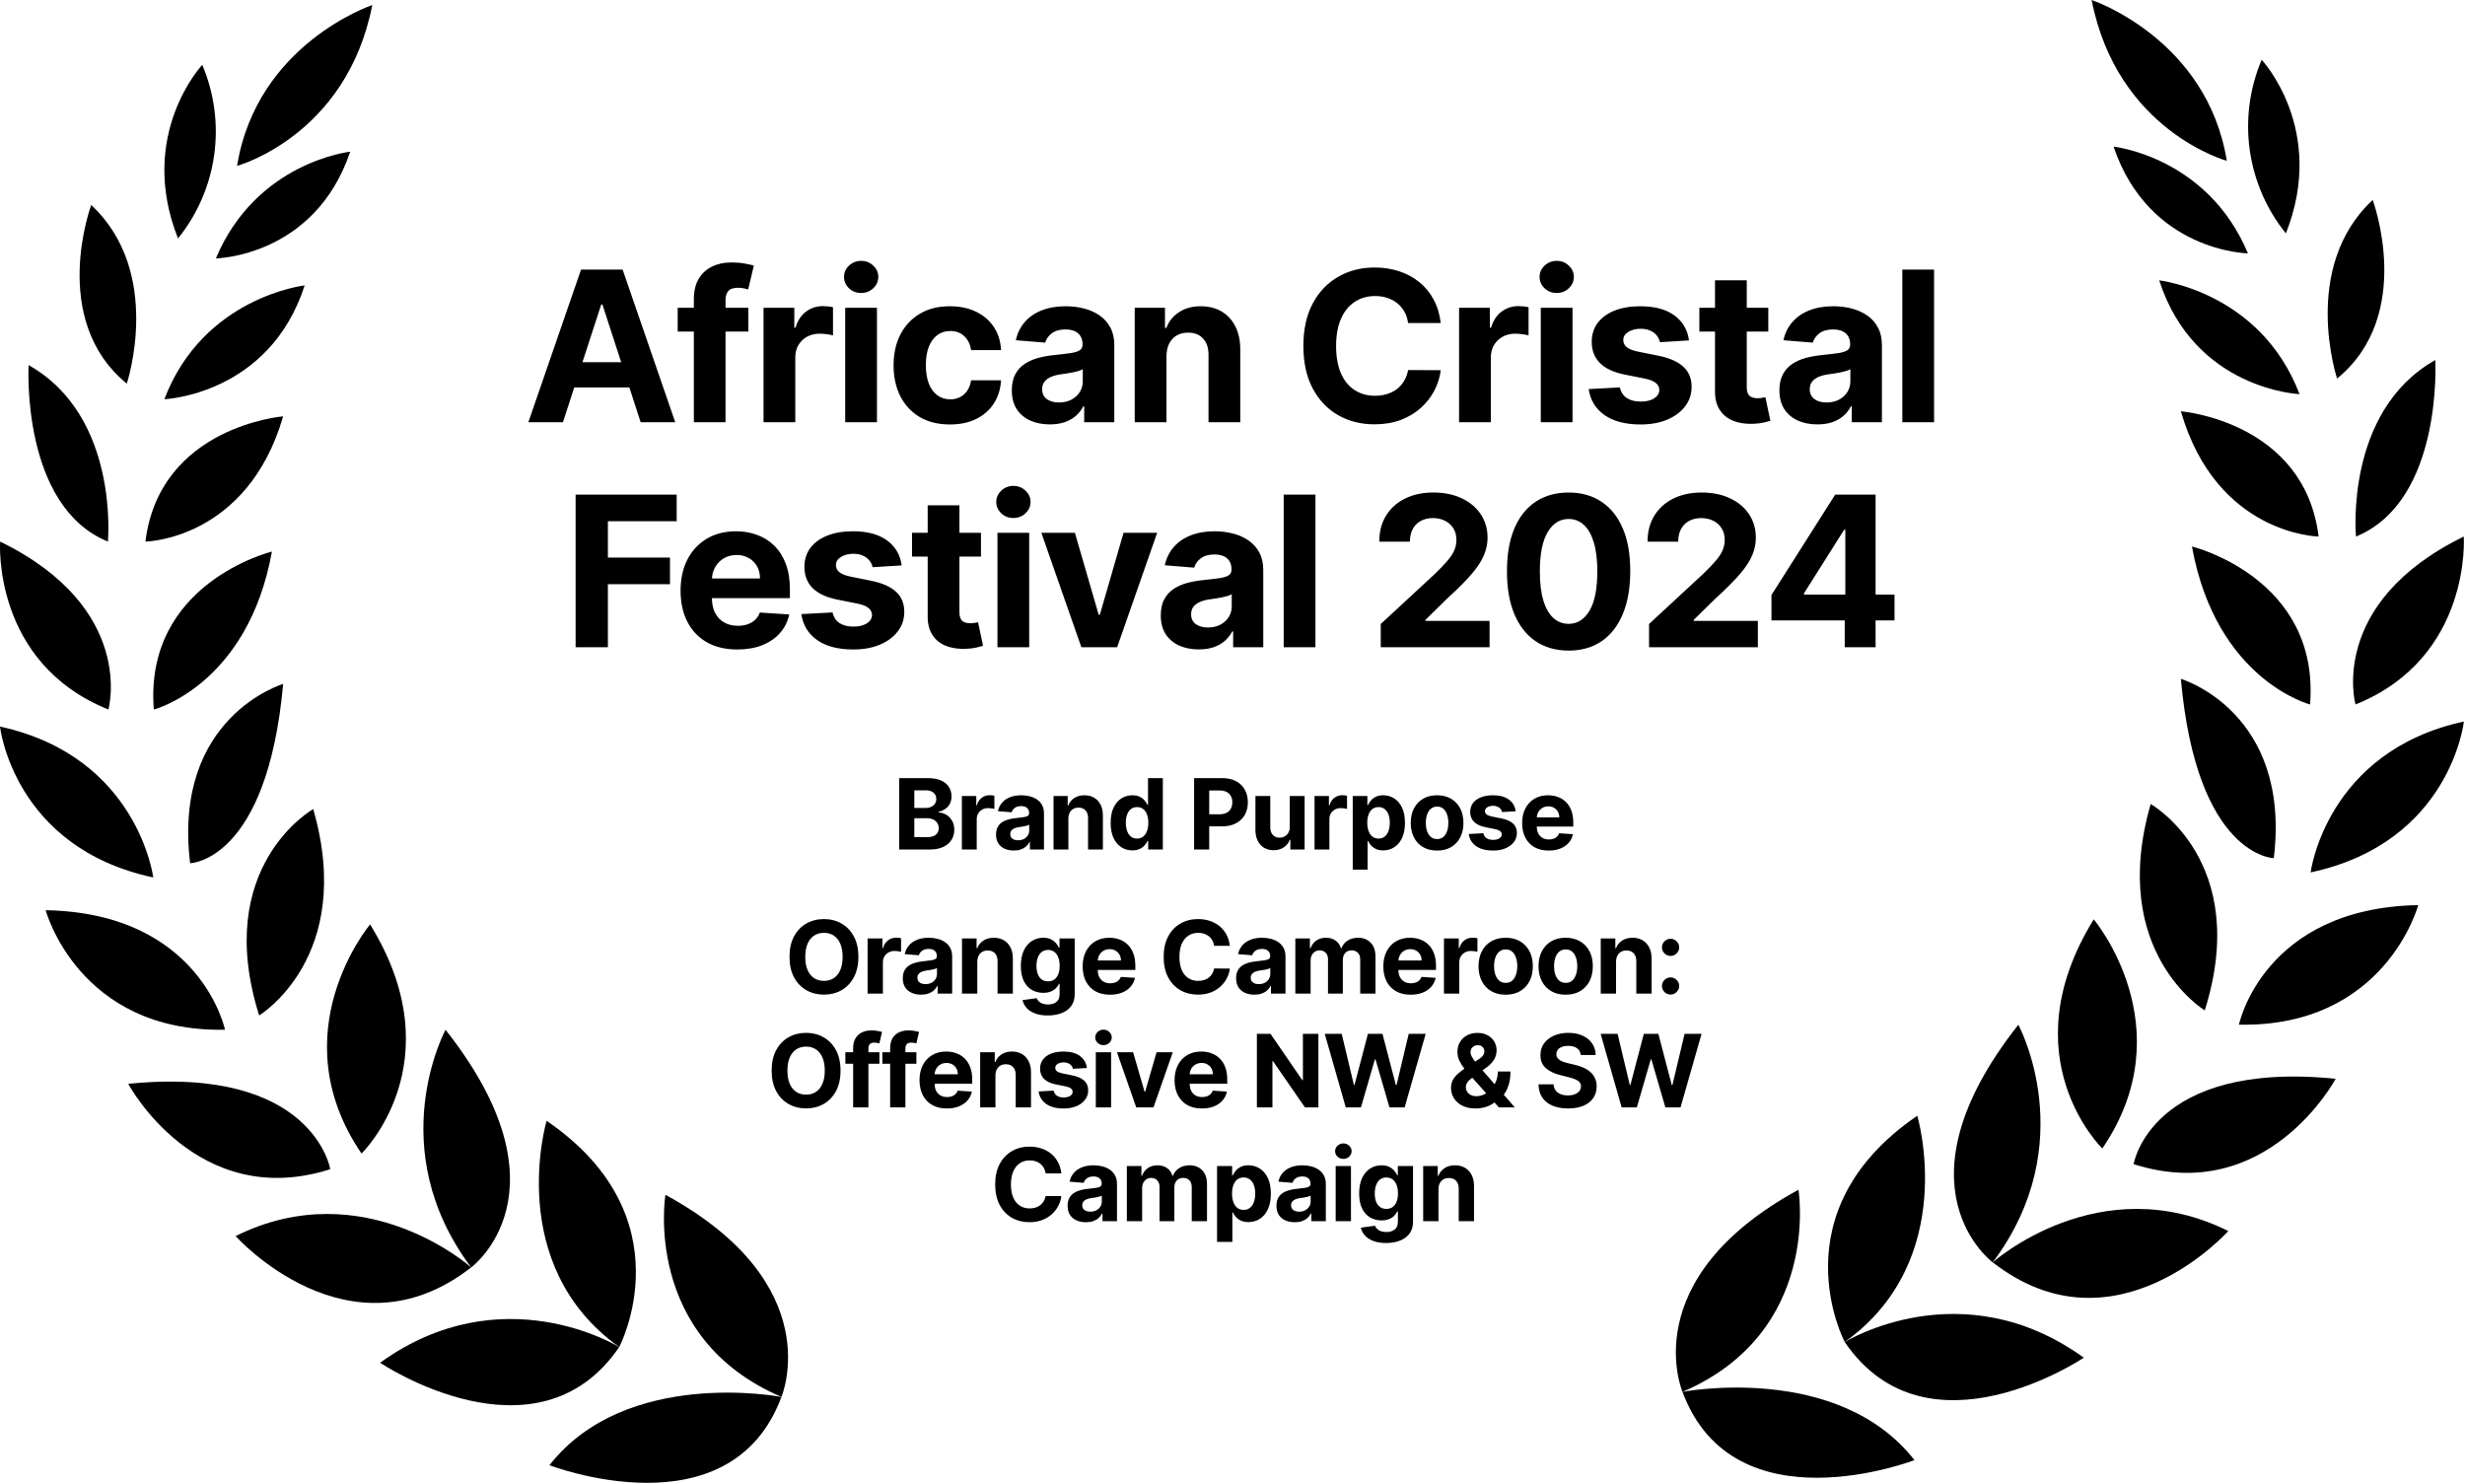
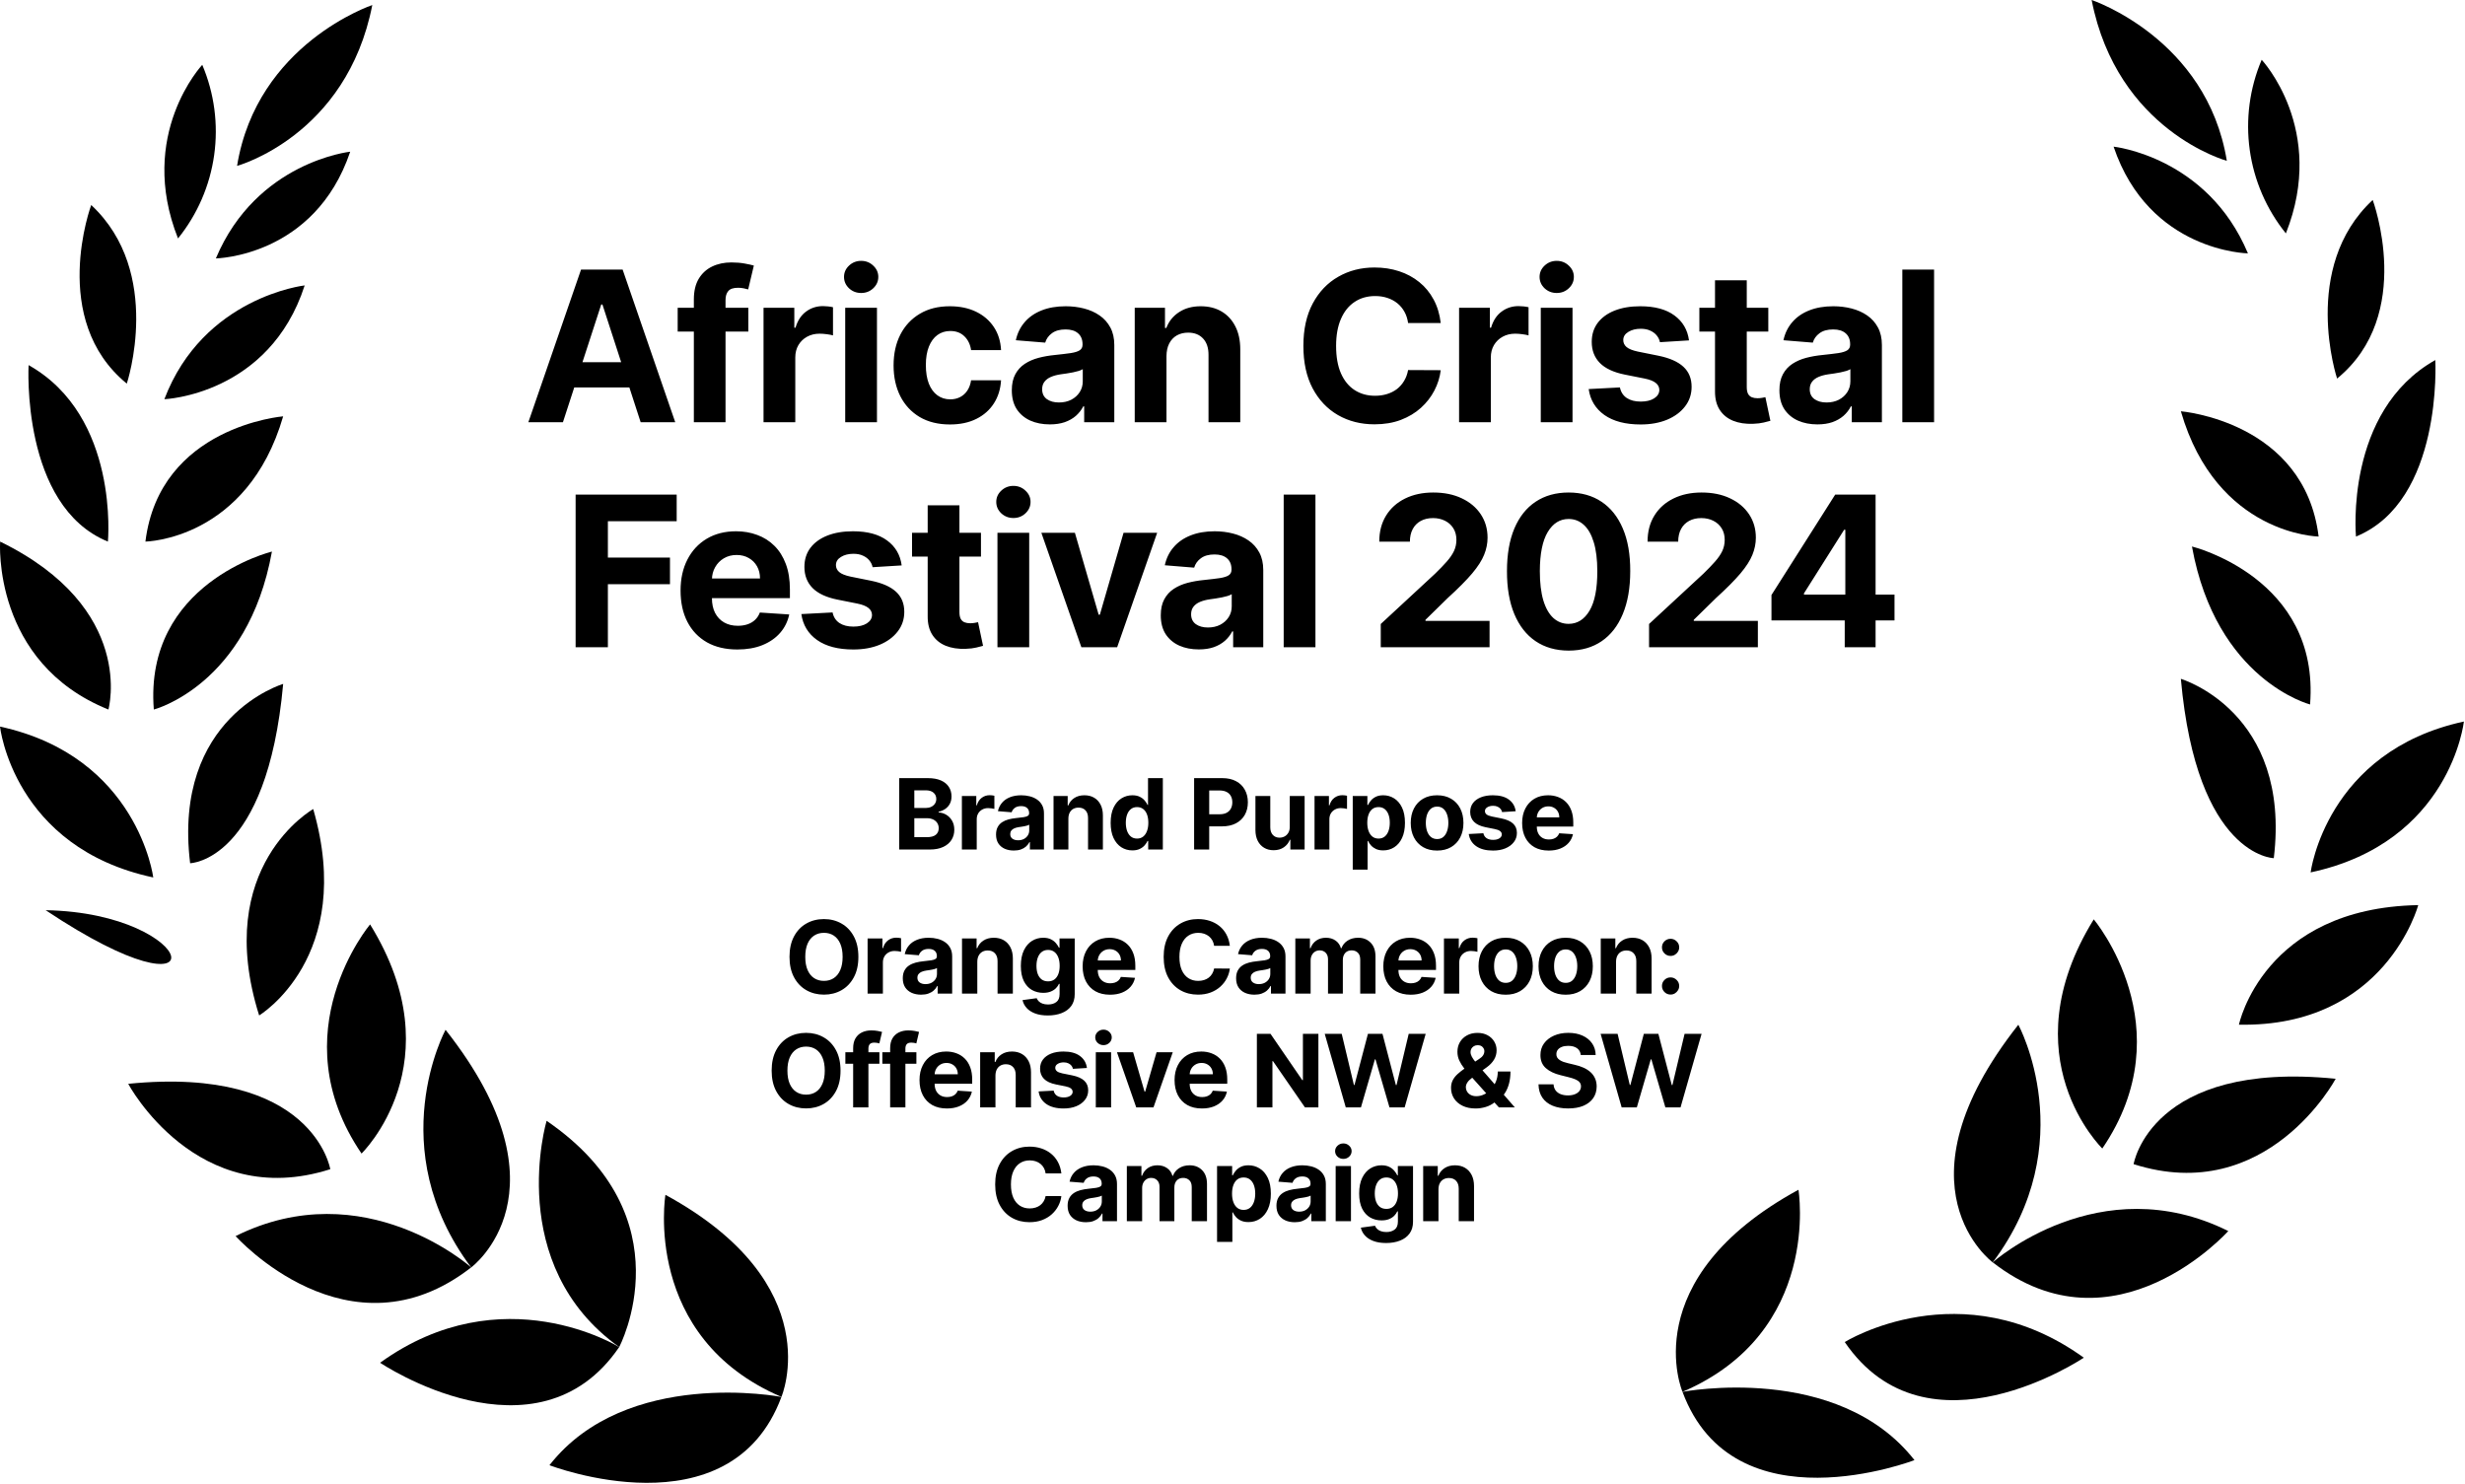
<svg xmlns="http://www.w3.org/2000/svg" width="975" height="587" viewBox="0 0 975 587" fill="none">
  <path d="M147.251 2C147.251 2 101.651 17.2 93.77 65.61C93.77 65.61 137.111 53.79 147.251 2Z" fill="black" />
  <path d="M80.001 25.64C80.001 25.64 54.091 53.22 70.411 94.31C78.081 84.807 83.026 73.398 84.715 61.303C86.404 49.208 84.775 36.881 80.001 25.64Z" fill="black" />
  <path d="M138.521 60C138.521 60 101.471 63.94 85.381 102.21C85.381 102.19 124.451 101.63 138.521 60Z" fill="black" />
  <path d="M50.151 151.73C50.151 151.73 64.781 107.82 36.081 81.09C36.081 81.09 19.191 126.4 50.151 151.73Z" fill="black" />
  <path d="M120.511 112.89C120.511 112.89 80.441 117.39 65.011 157.89C65.001 157.92 106.501 156.22 120.511 112.89Z" fill="black" />
  <path d="M42.681 214.21C42.681 214.21 47.331 164.67 11.31 144.41C11.31 144.41 8.191 200.14 42.681 214.21Z" fill="black" />
  <path d="M112.001 164.67C112.001 164.67 63.141 168.61 57.521 214.21C57.471 214.21 97.761 213.64 112.001 164.67Z" fill="black" />
  <path d="M42.881 280.63C42.881 280.63 54.091 240.63 0.051 214.21C0.051 214.21 -3.239 262.05 42.881 280.63Z" fill="black" />
  <path d="M60.84 280.63C60.84 280.63 97.99 271.06 107.561 218.15C107.561 218.15 56.901 230.53 60.84 280.63Z" fill="black" />
  <path d="M60.621 347.05C60.621 347.05 54.551 299.2 0.001 287.38C0.001 287.38 5.241 335.23 60.621 347.05Z" fill="black" />
  <path d="M112.001 270.5C112.001 270.5 68.161 283.44 75.201 341.42C75.201 341.42 105.641 340.86 112.001 270.5Z" fill="black" />
-   <path d="M18.061 360C18.061 360 31 408.4 89.001 407.28C89.001 407.28 79.421 361.12 18.061 360Z" fill="black" />
+   <path d="M18.061 360C89.001 407.28 79.421 361.12 18.061 360Z" fill="black" />
  <path d="M123.891 320C123.891 320 83.891 342.52 102.501 401.62C102.501 401.65 140.771 378.57 123.891 320Z" fill="black" />
  <path d="M130.641 462.44C130.641 462.44 123.891 421.35 50.711 428.67C50.711 428.67 77.731 479.33 130.641 462.44Z" fill="black" />
  <path d="M143.001 456.25C143.001 456.25 180.151 420.25 146.381 365.62C146.401 365.62 110.381 408.4 143.001 456.25Z" fill="black" />
  <path d="M186.371 501.28C186.371 501.28 144.111 463.57 93.191 488.9C93.191 488.9 138.001 539 186.371 501.28Z" fill="black" />
  <path d="M176.231 407.3C176.231 407.3 150.901 454 186.371 501.3C186.371 501.28 226.891 471.48 176.231 407.3Z" fill="black" />
  <path d="M244.911 532.8C244.911 532.8 198.751 504.09 150.341 538.99C150.341 539 212.261 580.65 244.911 532.8Z" fill="black" />
  <path d="M216.201 443.3C216.201 443.3 199.311 500.15 244.911 532.8C244.911 532.8 272.081 481.52 216.201 443.3Z" fill="black" />
  <path d="M217.331 579.52C217.331 579.52 288.811 607.1 309.081 552.52C309.081 552.5 247.721 540.68 217.331 579.52Z" fill="black" />
  <path d="M263.201 472.57C263.201 472.57 253.911 528.86 309.081 552.5C309.081 552.5 328.211 508 263.201 472.57Z" fill="black" />
  <path d="M880.791 63.61C872.911 15.2 827.321 0 827.321 0C837.451 51.79 880.791 63.61 880.791 63.61Z" fill="black" />
  <path d="M894.581 23.64C889.804 34.879 888.171 47.205 889.857 59.3C891.543 71.395 896.483 82.805 904.151 92.31C920.471 51.22 894.581 23.64 894.581 23.64Z" fill="black" />
  <path d="M836.001 58C850.071 99.65 889.141 100.21 889.141 100.21C873.091 61.92 836.001 58 836.001 58Z" fill="black" />
  <path d="M938.491 79.09C909.781 105.82 924.411 149.73 924.411 149.73C955.371 124.4 938.491 79.09 938.491 79.09Z" fill="black" />
-   <path d="M854.051 110.89C868.051 154.22 909.551 155.89 909.551 155.89C894.121 115.39 854.051 110.89 854.051 110.89Z" fill="black" />
  <path d="M931.881 212.21C966.371 198.14 963.251 142.41 963.251 142.41C927.231 162.67 931.881 212.21 931.881 212.21Z" fill="black" />
  <path d="M862.611 162.67C876.801 211.67 917.101 212.21 917.101 212.21C911.471 166.61 862.611 162.67 862.611 162.67Z" fill="black" />
-   <path d="M931.691 278.63C977.801 260.05 974.511 212.21 974.511 212.21C920.471 238.66 931.691 278.63 931.691 278.63Z" fill="black" />
  <path d="M867.001 216.15C876.571 269.06 913.721 278.63 913.721 278.63C917.661 228.53 867.001 216.15 867.001 216.15Z" fill="black" />
  <path d="M913.941 345.05C969.321 333.23 974.561 285.38 974.561 285.38C920.001 297.2 913.941 345.05 913.941 345.05Z" fill="black" />
  <path d="M899.371 339.42C906.371 281.42 862.611 268.5 862.611 268.5C868.921 338.86 899.371 339.42 899.371 339.42Z" fill="black" />
  <path d="M885.581 405.28C943.581 406.4 956.501 357.99 956.501 357.99C895.141 359.12 885.581 405.28 885.581 405.28Z" fill="black" />
-   <path d="M850.681 318C833.791 376.54 872.071 399.62 872.071 399.62C890.641 340.55 850.681 318 850.681 318Z" fill="black" />
  <path d="M843.921 460.44C896.831 477.33 923.851 426.67 923.851 426.67C850.681 419.35 843.921 460.44 843.921 460.44Z" fill="black" />
  <path d="M828.161 363.62C794.391 418.22 831.541 454.25 831.541 454.25C864.191 406.4 828.161 363.62 828.161 363.62Z" fill="black" />
  <path d="M788.201 499.28C836.601 536.99 881.371 486.9 881.371 486.9C830.451 461.57 788.201 499.28 788.201 499.28Z" fill="black" />
  <path d="M798.331 405.3C747.671 469.48 788.201 499.3 788.201 499.3C823.661 452 798.331 405.3 798.331 405.3Z" fill="black" />
  <path d="M729.661 530.8C762.301 578.65 824.221 536.99 824.221 536.99C775.811 502.09 729.661 530.8 729.661 530.8Z" fill="black" />
-   <path d="M758.361 441.3C702.481 479.52 729.661 530.8 729.661 530.8C775.251 498.15 758.361 441.3 758.361 441.3Z" fill="black" />
  <path d="M665.491 550.5C685.751 605.1 757.241 577.5 757.241 577.5C726.841 538.68 665.491 550.5 665.491 550.5Z" fill="black" />
  <path d="M711.361 470.57C646.361 506.03 665.491 550.5 665.491 550.5C720.651 526.86 711.361 470.57 711.361 470.57Z" fill="black" />
  <path d="M222.658 167H208.98L229.822 106.626H246.271L267.084 167H253.405L238.282 120.422H237.811L222.658 167ZM221.803 143.269H254.113V153.233H221.803V143.269ZM295.994 121.719V131.153H268.047V121.719H295.994ZM274.444 167V118.447C274.444 115.165 275.083 112.443 276.36 110.281C277.658 108.12 279.426 106.498 281.667 105.417C283.907 104.336 286.452 103.796 289.302 103.796C291.228 103.796 292.987 103.943 294.579 104.238C296.19 104.533 297.389 104.798 298.175 105.034L295.935 114.467C295.444 114.31 294.834 114.163 294.107 114.025C293.4 113.888 292.672 113.819 291.926 113.819C290.078 113.819 288.791 114.251 288.064 115.116C287.337 115.961 286.973 117.15 286.973 118.683V167H274.444ZM302.006 167V121.719H314.181V129.62H314.652C315.478 126.81 316.863 124.687 318.809 123.252C320.755 121.798 322.995 121.071 325.53 121.071C326.159 121.071 326.837 121.11 327.564 121.189C328.291 121.267 328.93 121.375 329.481 121.513V132.656C328.891 132.479 328.075 132.322 327.034 132.185C325.992 132.047 325.039 131.978 324.174 131.978C322.327 131.978 320.676 132.381 319.222 133.187C317.787 133.973 316.647 135.074 315.802 136.489C314.977 137.904 314.564 139.535 314.564 141.382V167H302.006ZM334.313 167V121.719H346.871V167H334.313ZM340.622 115.882C338.755 115.882 337.153 115.263 335.817 114.025C334.5 112.767 333.841 111.264 333.841 109.515C333.841 107.785 334.5 106.302 335.817 105.063C337.153 103.806 338.755 103.177 340.622 103.177C342.489 103.177 344.081 103.806 345.397 105.063C346.734 106.302 347.402 107.785 347.402 109.515C347.402 111.264 346.734 112.767 345.397 114.025C344.081 115.263 342.489 115.882 340.622 115.882ZM375.73 167.884C371.092 167.884 367.102 166.902 363.761 164.936C360.44 162.951 357.885 160.2 356.096 156.682C354.328 153.164 353.443 149.116 353.443 144.537C353.443 139.898 354.337 135.83 356.126 132.332C357.934 128.814 360.499 126.073 363.82 124.107C367.141 122.122 371.092 121.13 375.671 121.13C379.621 121.13 383.08 121.847 386.048 123.282C389.015 124.716 391.364 126.731 393.093 129.325C394.823 131.919 395.776 134.966 395.953 138.464H384.102C383.768 136.204 382.883 134.386 381.449 133.01C380.034 131.615 378.177 130.917 375.877 130.917C373.932 130.917 372.232 131.448 370.777 132.509C369.343 133.551 368.222 135.074 367.417 137.078C366.611 139.083 366.208 141.51 366.208 144.36C366.208 147.249 366.601 149.705 367.387 151.73C368.193 153.754 369.323 155.297 370.777 156.358C372.232 157.419 373.932 157.95 375.877 157.95C377.312 157.95 378.599 157.655 379.739 157.065C380.899 156.476 381.852 155.621 382.599 154.501C383.365 153.361 383.866 151.995 384.102 150.403H395.953C395.756 153.862 394.813 156.908 393.123 159.542C391.452 162.156 389.143 164.199 386.195 165.673C383.247 167.147 379.759 167.884 375.73 167.884ZM415.245 167.855C412.356 167.855 409.782 167.354 407.521 166.351C405.261 165.329 403.473 163.826 402.156 161.841C400.859 159.836 400.21 157.341 400.21 154.353C400.21 151.838 400.672 149.725 401.596 148.015C402.52 146.305 403.778 144.93 405.369 143.888C406.961 142.846 408.769 142.06 410.794 141.53C412.838 140.999 414.98 140.626 417.22 140.409C419.854 140.134 421.976 139.879 423.588 139.643C425.199 139.387 426.369 139.014 427.096 138.523C427.823 138.031 428.187 137.304 428.187 136.341V136.164C428.187 134.297 427.597 132.853 426.418 131.831C425.258 130.809 423.607 130.298 421.465 130.298C419.205 130.298 417.407 130.799 416.07 131.801C414.734 132.784 413.85 134.022 413.417 135.516L401.802 134.572C402.392 131.821 403.552 129.443 405.281 127.438C407.01 125.414 409.241 123.862 411.973 122.781C414.724 121.68 417.908 121.13 421.524 121.13C424.04 121.13 426.447 121.425 428.747 122.014C431.066 122.604 433.12 123.518 434.908 124.756C436.716 125.994 438.141 127.586 439.182 129.531C440.224 131.457 440.745 133.767 440.745 136.459V167H428.835V160.721H428.481C427.754 162.136 426.781 163.384 425.563 164.465C424.344 165.526 422.88 166.361 421.17 166.971C419.461 167.56 417.486 167.855 415.245 167.855ZM418.842 159.188C420.689 159.188 422.32 158.824 423.735 158.097C425.15 157.35 426.261 156.348 427.066 155.09C427.872 153.832 428.275 152.408 428.275 150.816V146.011C427.882 146.266 427.342 146.502 426.654 146.718C425.985 146.915 425.229 147.101 424.384 147.278C423.539 147.435 422.694 147.583 421.848 147.72C421.003 147.838 420.237 147.946 419.549 148.045C418.075 148.261 416.788 148.605 415.687 149.076C414.587 149.548 413.732 150.187 413.123 150.993C412.513 151.779 412.209 152.761 412.209 153.941C412.209 155.65 412.828 156.957 414.066 157.861C415.324 158.746 416.916 159.188 418.842 159.188ZM461.386 140.822V167H448.828V121.719H460.796V129.708H461.327C462.329 127.075 464.01 124.992 466.368 123.459C468.726 121.906 471.586 121.13 474.946 121.13C478.091 121.13 480.833 121.818 483.171 123.193C485.51 124.569 487.328 126.534 488.625 129.089C489.922 131.625 490.571 134.651 490.571 138.169V167H478.012V140.409C478.032 137.638 477.324 135.477 475.89 133.924C474.455 132.352 472.48 131.566 469.964 131.566C468.274 131.566 466.781 131.929 465.484 132.656C464.206 133.383 463.204 134.445 462.477 135.84C461.769 137.216 461.406 138.877 461.386 140.822ZM569.866 127.763H556.954C556.719 126.092 556.237 124.608 555.51 123.311C554.783 121.995 553.849 120.874 552.709 119.951C551.57 119.027 550.253 118.319 548.759 117.828C547.285 117.337 545.683 117.091 543.954 117.091C540.829 117.091 538.107 117.867 535.788 119.42C533.469 120.953 531.671 123.193 530.393 126.141C529.116 129.07 528.477 132.627 528.477 136.813C528.477 141.117 529.116 144.733 530.393 147.661C531.69 150.59 533.499 152.801 535.818 154.294C538.137 155.788 540.819 156.535 543.866 156.535C545.575 156.535 547.157 156.309 548.612 155.857C550.086 155.405 551.393 154.746 552.533 153.882C553.672 152.997 554.616 151.926 555.363 150.668C556.129 149.411 556.66 147.976 556.954 146.364L569.866 146.423C569.532 149.194 568.697 151.867 567.361 154.442C566.044 156.997 564.265 159.286 562.025 161.31C559.804 163.315 557.151 164.907 554.065 166.086C551 167.246 547.531 167.825 543.659 167.825C538.274 167.825 533.459 166.607 529.214 164.17C524.989 161.733 521.648 158.205 519.191 153.587C516.754 148.968 515.536 143.377 515.536 136.813C515.536 130.229 516.774 124.628 519.25 120.01C521.726 115.391 525.087 111.873 529.332 109.456C533.577 107.019 538.353 105.8 543.659 105.8C547.157 105.8 550.4 106.292 553.387 107.274C556.394 108.257 559.057 109.692 561.376 111.578C563.695 113.445 565.582 115.735 567.036 118.447C568.51 121.159 569.454 124.264 569.866 127.763ZM577.124 167V121.719H589.299V129.62H589.77C590.596 126.81 591.981 124.687 593.927 123.252C595.873 121.798 598.113 121.071 600.648 121.071C601.277 121.071 601.955 121.11 602.683 121.189C603.41 121.267 604.048 121.375 604.599 121.513V132.656C604.009 132.479 603.194 132.322 602.152 132.185C601.11 132.047 600.157 131.978 599.292 131.978C597.445 131.978 595.794 132.381 594.34 133.187C592.905 133.973 591.765 135.074 590.92 136.489C590.095 137.904 589.682 139.535 589.682 141.382V167H577.124ZM609.431 167V121.719H621.99V167H609.431ZM615.74 115.882C613.873 115.882 612.271 115.263 610.935 114.025C609.618 112.767 608.96 111.264 608.96 109.515C608.96 107.785 609.618 106.302 610.935 105.063C612.271 103.806 613.873 103.177 615.74 103.177C617.607 103.177 619.199 103.806 620.516 105.063C621.852 106.302 622.52 107.785 622.52 109.515C622.52 111.264 621.852 112.767 620.516 114.025C619.199 115.263 617.607 115.882 615.74 115.882ZM668.064 134.631L656.567 135.339C656.371 134.356 655.948 133.472 655.299 132.686C654.651 131.88 653.796 131.241 652.735 130.77C651.693 130.278 650.445 130.033 648.991 130.033C647.045 130.033 645.404 130.445 644.068 131.271C642.731 132.077 642.063 133.157 642.063 134.514C642.063 135.594 642.495 136.508 643.36 137.255C644.225 138.002 645.709 138.601 647.812 139.053L656.007 140.704C660.409 141.608 663.691 143.063 665.853 145.067C668.015 147.072 669.096 149.705 669.096 152.968C669.096 155.935 668.221 158.539 666.472 160.78C664.743 163.02 662.365 164.769 659.338 166.027C656.331 167.265 652.862 167.884 648.932 167.884C642.938 167.884 638.162 166.636 634.605 164.14C631.067 161.625 628.994 158.205 628.385 153.882L640.737 153.233C641.11 155.061 642.014 156.456 643.449 157.419C644.883 158.362 646.721 158.834 648.961 158.834C651.162 158.834 652.931 158.412 654.268 157.567C655.624 156.702 656.312 155.591 656.331 154.235C656.312 153.095 655.83 152.162 654.887 151.435C653.943 150.688 652.489 150.118 650.524 149.725L642.682 148.163C638.26 147.278 634.968 145.745 632.807 143.564C630.664 141.382 629.593 138.601 629.593 135.221C629.593 132.312 630.379 129.807 631.952 127.704C633.544 125.601 635.774 123.98 638.643 122.84C641.532 121.7 644.913 121.13 648.784 121.13C654.503 121.13 659.004 122.338 662.286 124.756C665.588 127.173 667.514 130.465 668.064 134.631ZM699.428 121.719V131.153H672.16V121.719H699.428ZM678.35 110.871H690.909V153.086C690.909 154.245 691.086 155.149 691.439 155.798C691.793 156.427 692.284 156.869 692.913 157.124C693.562 157.38 694.309 157.508 695.154 157.508C695.743 157.508 696.333 157.458 696.922 157.36C697.512 157.242 697.964 157.154 698.279 157.095L700.254 166.44C699.625 166.636 698.74 166.862 697.6 167.118C696.461 167.393 695.075 167.56 693.444 167.619C690.417 167.737 687.764 167.334 685.484 166.41C683.224 165.487 681.465 164.052 680.208 162.106C678.95 160.161 678.331 157.704 678.35 154.737V110.871ZM718.861 167.855C715.972 167.855 713.397 167.354 711.137 166.351C708.877 165.329 707.088 163.826 705.772 161.841C704.475 159.836 703.826 157.341 703.826 154.353C703.826 151.838 704.288 149.725 705.212 148.015C706.135 146.305 707.393 144.93 708.985 143.888C710.577 142.846 712.385 142.06 714.409 141.53C716.453 140.999 718.595 140.626 720.836 140.409C723.469 140.134 725.592 139.879 727.203 139.643C728.815 139.387 729.984 139.014 730.711 138.523C731.439 138.031 731.802 137.304 731.802 136.341V136.164C731.802 134.297 731.213 132.853 730.033 131.831C728.874 130.809 727.223 130.298 725.081 130.298C722.821 130.298 721.022 130.799 719.686 131.801C718.35 132.784 717.465 134.022 717.033 135.516L705.418 134.572C706.007 131.821 707.167 129.443 708.896 127.438C710.626 125.414 712.857 123.862 715.588 122.781C718.34 121.68 721.524 121.13 725.14 121.13C727.655 121.13 730.063 121.425 732.362 122.014C734.681 122.604 736.735 123.518 738.523 124.756C740.332 125.994 741.756 127.586 742.798 129.531C743.84 131.457 744.36 133.767 744.36 136.459V167H732.451V160.721H732.097C731.37 162.136 730.397 163.384 729.178 164.465C727.96 165.526 726.496 166.361 724.786 166.971C723.076 167.56 721.101 167.855 718.861 167.855ZM722.457 159.188C724.304 159.188 725.936 158.824 727.351 158.097C728.766 157.35 729.876 156.348 730.682 155.09C731.488 153.832 731.891 152.408 731.891 150.816V146.011C731.497 146.266 730.957 146.502 730.269 146.718C729.601 146.915 728.844 147.101 727.999 147.278C727.154 147.435 726.309 147.583 725.464 147.72C724.619 147.838 723.852 147.946 723.165 148.045C721.691 148.261 720.403 148.605 719.303 149.076C718.202 149.548 717.347 150.187 716.738 150.993C716.129 151.779 715.824 152.761 715.824 153.941C715.824 155.65 716.443 156.957 717.681 157.861C718.939 158.746 720.531 159.188 722.457 159.188ZM765.001 106.626V167H752.443V106.626H765.001ZM227.678 256V195.626H267.652V206.15H240.442V220.536H264.999V231.06H240.442V256H227.678ZM291.653 256.884C286.996 256.884 282.987 255.941 279.626 254.054C276.285 252.148 273.71 249.456 271.902 245.977C270.094 242.479 269.19 238.342 269.19 233.566C269.19 228.908 270.094 224.82 271.902 221.303C273.71 217.785 276.255 215.043 279.537 213.078C282.839 211.112 286.711 210.13 291.152 210.13C294.14 210.13 296.921 210.611 299.495 211.574C302.089 212.518 304.349 213.943 306.275 215.849C308.221 217.755 309.734 220.153 310.815 223.042C311.896 225.911 312.437 229.272 312.437 233.124V236.573H274.202V228.79H300.615C300.615 226.982 300.222 225.381 299.436 223.985C298.65 222.59 297.559 221.499 296.164 220.713C294.788 219.907 293.186 219.504 291.359 219.504C289.452 219.504 287.762 219.947 286.288 220.831C284.834 221.696 283.694 222.865 282.869 224.339C282.043 225.793 281.621 227.415 281.601 229.203V236.602C281.601 238.843 282.014 240.779 282.839 242.41C283.684 244.041 284.873 245.299 286.406 246.183C287.939 247.068 289.757 247.51 291.86 247.51C293.255 247.51 294.533 247.313 295.692 246.92C296.852 246.527 297.844 245.938 298.67 245.152C299.495 244.365 300.124 243.402 300.556 242.263L312.171 243.029C311.582 245.82 310.373 248.257 308.545 250.34C306.737 252.403 304.398 254.015 301.529 255.175C298.679 256.314 295.388 256.884 291.653 256.884ZM356.646 223.631L345.149 224.339C344.953 223.356 344.53 222.472 343.882 221.686C343.233 220.88 342.378 220.241 341.317 219.77C340.275 219.278 339.028 219.033 337.573 219.033C335.628 219.033 333.987 219.445 332.65 220.271C331.314 221.077 330.646 222.157 330.646 223.514C330.646 224.594 331.078 225.508 331.943 226.255C332.807 227.002 334.291 227.601 336.394 228.053L344.589 229.704C348.992 230.608 352.274 232.063 354.436 234.067C356.597 236.072 357.678 238.705 357.678 241.968C357.678 244.935 356.804 247.539 355.055 249.78C353.325 252.02 350.947 253.769 347.921 255.027C344.914 256.265 341.445 256.884 337.514 256.884C331.52 256.884 326.744 255.636 323.187 253.14C319.65 250.625 317.576 247.205 316.967 242.882L329.319 242.233C329.692 244.061 330.596 245.456 332.031 246.419C333.466 247.362 335.303 247.834 337.544 247.834C339.745 247.834 341.514 247.412 342.85 246.567C344.206 245.702 344.894 244.591 344.914 243.235C344.894 242.095 344.412 241.162 343.469 240.435C342.526 239.688 341.071 239.118 339.106 238.725L331.265 237.163C326.843 236.278 323.551 234.745 321.389 232.564C319.247 230.382 318.176 227.601 318.176 224.221C318.176 221.312 318.962 218.807 320.534 216.704C322.126 214.601 324.357 212.98 327.226 211.84C330.115 210.7 333.495 210.13 337.367 210.13C343.086 210.13 347.586 211.338 350.868 213.756C354.17 216.173 356.096 219.465 356.646 223.631ZM388.011 210.719V220.153H360.742V210.719H388.011ZM366.933 199.871H379.491V242.086C379.491 243.245 379.668 244.149 380.022 244.798C380.375 245.427 380.867 245.869 381.496 246.124C382.144 246.38 382.891 246.508 383.736 246.508C384.326 246.508 384.915 246.458 385.505 246.36C386.094 246.242 386.547 246.154 386.861 246.095L388.836 255.44C388.207 255.636 387.323 255.862 386.183 256.118C385.043 256.393 383.658 256.56 382.026 256.619C379 256.737 376.347 256.334 374.067 255.41C371.807 254.487 370.048 253.052 368.79 251.106C367.532 249.161 366.913 246.704 366.933 243.737V199.871ZM394.531 256V210.719H407.089V256H394.531ZM400.84 204.882C398.973 204.882 397.371 204.263 396.034 203.025C394.718 201.767 394.059 200.264 394.059 198.515C394.059 196.785 394.718 195.302 396.034 194.063C397.371 192.806 398.973 192.177 400.84 192.177C402.707 192.177 404.298 192.806 405.615 194.063C406.952 195.302 407.62 196.785 407.62 198.515C407.62 200.264 406.952 201.767 405.615 203.025C404.298 204.263 402.707 204.882 400.84 204.882ZM457.704 210.719L441.873 256H427.723L411.892 210.719H425.158L434.562 243.117H435.034L444.408 210.719H457.704ZM474.166 256.855C471.277 256.855 468.702 256.354 466.442 255.351C464.182 254.329 462.394 252.826 461.077 250.841C459.78 248.836 459.131 246.341 459.131 243.353C459.131 240.838 459.593 238.725 460.517 237.015C461.44 235.305 462.698 233.93 464.29 232.888C465.882 231.846 467.69 231.06 469.714 230.53C471.758 229.999 473.901 229.626 476.141 229.409C478.774 229.134 480.897 228.879 482.509 228.643C484.12 228.387 485.289 228.014 486.017 227.523C486.744 227.031 487.107 226.304 487.107 225.341V225.164C487.107 223.297 486.518 221.853 485.339 220.831C484.179 219.809 482.528 219.298 480.386 219.298C478.126 219.298 476.328 219.799 474.991 220.801C473.655 221.784 472.77 223.022 472.338 224.516L460.723 223.572C461.313 220.821 462.472 218.443 464.202 216.438C465.931 214.414 468.162 212.862 470.894 211.781C473.645 210.68 476.829 210.13 480.445 210.13C482.961 210.13 485.368 210.425 487.667 211.014C489.987 211.604 492.04 212.518 493.829 213.756C495.637 214.994 497.062 216.586 498.103 218.531C499.145 220.457 499.666 222.767 499.666 225.459V256H487.756V249.721H487.402C486.675 251.136 485.702 252.384 484.484 253.465C483.265 254.526 481.801 255.361 480.091 255.971C478.381 256.56 476.406 256.855 474.166 256.855ZM477.762 248.188C479.61 248.188 481.241 247.824 482.656 247.097C484.071 246.35 485.181 245.348 485.987 244.09C486.793 242.832 487.196 241.408 487.196 239.816V235.011C486.803 235.266 486.262 235.502 485.574 235.718C484.906 235.915 484.15 236.101 483.304 236.278C482.459 236.435 481.614 236.583 480.769 236.72C479.924 236.838 479.158 236.946 478.47 237.045C476.996 237.261 475.709 237.605 474.608 238.076C473.507 238.548 472.653 239.187 472.043 239.993C471.434 240.779 471.129 241.761 471.129 242.941C471.129 244.65 471.748 245.957 472.987 246.861C474.244 247.746 475.836 248.188 477.762 248.188ZM520.307 195.626V256H507.748V195.626H520.307ZM546.141 256V246.802L567.632 226.904C569.46 225.135 570.993 223.543 572.231 222.128C573.489 220.713 574.442 219.327 575.09 217.971C575.739 216.596 576.063 215.112 576.063 213.52C576.063 211.751 575.66 210.228 574.854 208.951C574.049 207.654 572.948 206.661 571.553 205.973C570.157 205.266 568.575 204.912 566.807 204.912C564.959 204.912 563.348 205.285 561.972 206.032C560.596 206.779 559.535 207.85 558.788 209.245C558.041 210.641 557.668 212.301 557.668 214.227H545.552C545.552 210.277 546.446 206.848 548.234 203.939C550.023 201.03 552.529 198.78 555.752 197.188C558.975 195.596 562.689 194.8 566.895 194.8C571.219 194.8 574.982 195.567 578.186 197.1C581.409 198.613 583.914 200.716 585.703 203.408C587.491 206.101 588.386 209.186 588.386 212.665C588.386 214.945 587.934 217.195 587.029 219.416C586.145 221.637 584.563 224.103 582.283 226.815C580.004 229.508 576.79 232.741 572.643 236.514L563.829 245.152V245.564H589.181V256H546.141ZM620.442 257.327C615.372 257.307 611.009 256.059 607.354 253.583C603.718 251.106 600.917 247.52 598.952 242.823C597.006 238.126 596.043 232.475 596.063 225.872C596.063 219.288 597.036 213.677 598.981 209.039C600.947 204.401 603.747 200.873 607.383 198.456C611.039 196.019 615.392 194.8 620.442 194.8C625.493 194.8 629.837 196.019 633.472 198.456C637.128 200.893 639.938 204.43 641.904 209.069C643.869 213.687 644.842 219.288 644.822 225.872C644.822 232.495 643.839 238.155 641.874 242.852C639.928 247.549 637.138 251.136 633.502 253.612C629.866 256.088 625.513 257.327 620.442 257.327ZM620.442 246.743C623.901 246.743 626.663 245.004 628.726 241.526C630.79 238.047 631.812 232.829 631.792 225.872C631.792 221.293 631.32 217.48 630.377 214.434C629.453 211.388 628.137 209.098 626.427 207.565C624.737 206.032 622.742 205.266 620.442 205.266C617.003 205.266 614.252 206.985 612.188 210.425C610.125 213.864 609.083 219.013 609.063 225.872C609.063 230.51 609.525 234.382 610.449 237.487C611.392 240.572 612.719 242.891 614.429 244.444C616.138 245.977 618.143 246.743 620.442 246.743ZM652.264 256V246.802L673.754 226.904C675.582 225.135 677.115 223.543 678.353 222.128C679.611 220.713 680.564 219.327 681.213 217.971C681.861 216.596 682.185 215.112 682.185 213.52C682.185 211.751 681.782 210.228 680.977 208.951C680.171 207.654 679.07 206.661 677.675 205.973C676.28 205.266 674.698 204.912 672.929 204.912C671.081 204.912 669.47 205.285 668.094 206.032C666.718 206.779 665.657 207.85 664.91 209.245C664.164 210.641 663.79 212.301 663.79 214.227H651.674C651.674 210.277 652.568 206.848 654.357 203.939C656.145 201.03 658.651 198.78 661.874 197.188C665.097 195.596 668.811 194.8 673.017 194.8C677.341 194.8 681.104 195.567 684.308 197.1C687.531 198.613 690.037 200.716 691.825 203.408C693.614 206.101 694.508 209.186 694.508 212.665C694.508 214.945 694.056 217.195 693.152 219.416C692.267 221.637 690.685 224.103 688.406 226.815C686.126 229.508 682.913 232.741 678.766 236.514L669.951 245.152V245.564H695.304V256H652.264ZM700.682 245.387V235.335L725.887 195.626H734.554V209.54H729.424L713.535 234.686V235.158H749.352V245.387H700.682ZM729.66 256V242.321L729.896 237.87V195.626H741.865V256H729.66Z" fill="black" />
  <path d="M355.678 336V307.762H366.984C369.062 307.762 370.795 308.07 372.183 308.685C373.571 309.301 374.614 310.156 375.313 311.25C376.011 312.335 376.36 313.585 376.36 315C376.36 316.103 376.14 317.073 375.699 317.91C375.257 318.737 374.651 319.417 373.879 319.95C373.116 320.474 372.242 320.847 371.259 321.067V321.343C372.334 321.389 373.341 321.692 374.278 322.253C375.225 322.814 375.993 323.6 376.581 324.611C377.169 325.613 377.463 326.808 377.463 328.196C377.463 329.694 377.091 331.032 376.347 332.208C375.611 333.376 374.522 334.299 373.079 334.98C371.636 335.66 369.857 336 367.743 336H355.678ZM361.648 331.119H366.516C368.179 331.119 369.393 330.802 370.156 330.168C370.919 329.524 371.3 328.669 371.3 327.603C371.3 326.822 371.112 326.132 370.735 325.535C370.358 324.937 369.82 324.468 369.122 324.128C368.432 323.788 367.609 323.618 366.653 323.618H361.648V331.119ZM361.648 319.578H366.074C366.892 319.578 367.619 319.436 368.253 319.151C368.896 318.857 369.402 318.443 369.77 317.91C370.147 317.377 370.335 316.738 370.335 315.993C370.335 314.973 369.972 314.15 369.246 313.525C368.529 312.9 367.508 312.587 366.185 312.587H361.648V319.578ZM380.461 336V314.821H386.156V318.516H386.377C386.763 317.202 387.411 316.209 388.321 315.538C389.231 314.858 390.279 314.518 391.465 314.518C391.759 314.518 392.076 314.536 392.416 314.573C392.756 314.61 393.055 314.66 393.312 314.725V319.937C393.036 319.854 392.655 319.78 392.168 319.716C391.681 319.652 391.235 319.62 390.83 319.62C389.966 319.62 389.194 319.808 388.514 320.185C387.843 320.553 387.31 321.067 386.914 321.729C386.528 322.391 386.335 323.154 386.335 324.018V336H380.461ZM401.005 336.4C399.654 336.4 398.45 336.165 397.393 335.697C396.335 335.219 395.499 334.515 394.883 333.587C394.276 332.649 393.973 331.482 393.973 330.085C393.973 328.908 394.189 327.92 394.621 327.12C395.053 326.321 395.641 325.677 396.386 325.19C397.131 324.703 397.976 324.335 398.923 324.087C399.879 323.839 400.881 323.664 401.929 323.563C403.161 323.434 404.153 323.315 404.907 323.204C405.661 323.085 406.208 322.91 406.548 322.681C406.888 322.451 407.058 322.111 407.058 321.66V321.577C407.058 320.704 406.782 320.029 406.231 319.551C405.689 319.073 404.916 318.834 403.914 318.834C402.857 318.834 402.016 319.068 401.391 319.537C400.766 319.996 400.352 320.575 400.15 321.274L394.718 320.833C394.993 319.546 395.536 318.434 396.345 317.496C397.154 316.549 398.197 315.823 399.475 315.318C400.761 314.803 402.251 314.545 403.942 314.545C405.119 314.545 406.245 314.683 407.32 314.959C408.405 315.235 409.365 315.662 410.202 316.241C411.048 316.82 411.714 317.565 412.201 318.475C412.688 319.376 412.932 320.456 412.932 321.715V336H407.361V333.063H407.196C406.856 333.725 406.401 334.309 405.831 334.814C405.261 335.311 404.576 335.701 403.777 335.986C402.977 336.262 402.053 336.4 401.005 336.4ZM402.687 332.346C403.551 332.346 404.314 332.176 404.976 331.836C405.638 331.487 406.157 331.018 406.534 330.43C406.911 329.841 407.1 329.175 407.1 328.43V326.183C406.916 326.302 406.663 326.413 406.341 326.514C406.029 326.606 405.675 326.693 405.279 326.776C404.884 326.849 404.489 326.918 404.094 326.982C403.698 327.038 403.34 327.088 403.018 327.134C402.329 327.235 401.727 327.396 401.212 327.617C400.697 327.837 400.297 328.136 400.012 328.513C399.727 328.881 399.585 329.34 399.585 329.892C399.585 330.692 399.874 331.303 400.454 331.726C401.042 332.139 401.786 332.346 402.687 332.346ZM422.586 323.756V336H416.712V314.821H422.31V318.558H422.559C423.027 317.326 423.813 316.352 424.916 315.635C426.02 314.909 427.357 314.545 428.929 314.545C430.4 314.545 431.682 314.867 432.776 315.511C433.87 316.154 434.72 317.073 435.327 318.268C435.933 319.454 436.237 320.87 436.237 322.515V336H430.363V323.563C430.372 322.267 430.041 321.256 429.37 320.53C428.699 319.794 427.775 319.426 426.599 319.426C425.808 319.426 425.109 319.597 424.503 319.937C423.905 320.277 423.437 320.773 423.096 321.426C422.765 322.069 422.595 322.846 422.586 323.756ZM447.894 336.345C446.285 336.345 444.828 335.931 443.523 335.104C442.227 334.267 441.197 333.04 440.434 331.422C439.68 329.795 439.304 327.801 439.304 325.438C439.304 323.011 439.694 320.994 440.476 319.385C441.257 317.767 442.296 316.559 443.592 315.759C444.897 314.95 446.326 314.545 447.88 314.545C449.066 314.545 450.054 314.748 450.844 315.152C451.644 315.547 452.288 316.044 452.775 316.641C453.271 317.23 453.648 317.809 453.905 318.379H454.085V307.762H459.945V336H454.154V332.608H453.905C453.63 333.196 453.239 333.78 452.733 334.359C452.237 334.929 451.589 335.403 450.789 335.779C449.999 336.156 449.034 336.345 447.894 336.345ZM449.755 331.67C450.702 331.67 451.502 331.413 452.154 330.898C452.816 330.374 453.322 329.644 453.671 328.706C454.029 327.768 454.209 326.67 454.209 325.411C454.209 324.151 454.034 323.057 453.685 322.129C453.335 321.201 452.83 320.484 452.168 319.978C451.506 319.472 450.702 319.22 449.755 319.22C448.79 319.22 447.976 319.482 447.315 320.006C446.653 320.53 446.152 321.256 445.812 322.184C445.472 323.113 445.301 324.188 445.301 325.411C445.301 326.642 445.472 327.732 445.812 328.678C446.161 329.616 446.662 330.351 447.315 330.885C447.976 331.408 448.79 331.67 449.755 331.67ZM472.318 336V307.762H483.459C485.6 307.762 487.425 308.171 488.933 308.989C490.44 309.798 491.589 310.924 492.38 312.367C493.179 313.801 493.579 315.455 493.579 317.331C493.579 319.206 493.175 320.86 492.366 322.294C491.557 323.728 490.385 324.845 488.85 325.645C487.324 326.445 485.476 326.845 483.307 326.845H476.206V322.06H482.342C483.491 322.06 484.438 321.862 485.182 321.467C485.936 321.063 486.497 320.507 486.864 319.799C487.241 319.082 487.43 318.259 487.43 317.331C487.43 316.393 487.241 315.575 486.864 314.876C486.497 314.169 485.936 313.622 485.182 313.236C484.428 312.84 483.472 312.643 482.314 312.643H478.288V336H472.318ZM510.152 326.982V314.821H516.026V336H510.386V332.153H510.166C509.688 333.394 508.892 334.391 507.78 335.145C506.677 335.899 505.331 336.276 503.74 336.276C502.325 336.276 501.079 335.954 500.004 335.311C498.928 334.667 498.087 333.753 497.48 332.567C496.883 331.381 496.58 329.961 496.57 328.306V314.821H502.444V327.258C502.453 328.508 502.789 329.497 503.451 330.223C504.113 330.949 505 331.312 506.112 331.312C506.82 331.312 507.481 331.151 508.097 330.829C508.713 330.498 509.21 330.011 509.586 329.368C509.973 328.724 510.161 327.929 510.152 326.982ZM519.947 336V314.821H525.642V318.516H525.863C526.249 317.202 526.897 316.209 527.807 315.538C528.717 314.858 529.765 314.518 530.95 314.518C531.245 314.518 531.562 314.536 531.902 314.573C532.242 314.61 532.541 314.66 532.798 314.725V319.937C532.522 319.854 532.141 319.78 531.654 319.716C531.167 319.652 530.721 319.62 530.316 319.62C529.452 319.62 528.68 319.808 528 320.185C527.329 320.553 526.796 321.067 526.4 321.729C526.014 322.391 525.821 323.154 525.821 324.018V336H519.947ZM535.058 343.942V314.821H540.85V318.379H541.112C541.369 317.809 541.741 317.23 542.228 316.641C542.725 316.044 543.368 315.547 544.159 315.152C544.958 314.748 545.951 314.545 547.137 314.545C548.681 314.545 550.106 314.95 551.411 315.759C552.717 316.559 553.76 317.767 554.541 319.385C555.323 320.994 555.713 323.011 555.713 325.438C555.713 327.801 555.332 329.795 554.569 331.422C553.815 333.04 552.786 334.267 551.48 335.104C550.184 335.931 548.732 336.345 547.123 336.345C545.983 336.345 545.014 336.156 544.214 335.779C543.423 335.403 542.775 334.929 542.27 334.359C541.764 333.78 541.378 333.196 541.112 332.608H540.932V343.942H535.058ZM540.808 325.411C540.808 326.67 540.983 327.768 541.332 328.706C541.681 329.644 542.187 330.374 542.849 330.898C543.511 331.413 544.315 331.67 545.262 331.67C546.218 331.67 547.027 331.408 547.689 330.885C548.35 330.351 548.851 329.616 549.191 328.678C549.541 327.732 549.715 326.642 549.715 325.411C549.715 324.188 549.545 323.113 549.205 322.184C548.865 321.256 548.364 320.53 547.702 320.006C547.04 319.482 546.227 319.22 545.262 319.22C544.306 319.22 543.497 319.472 542.835 319.978C542.182 320.484 541.681 321.201 541.332 322.129C540.983 323.057 540.808 324.151 540.808 325.411ZM568.422 336.414C566.28 336.414 564.428 335.959 562.865 335.049C561.312 334.129 560.112 332.852 559.266 331.215C558.421 329.57 557.998 327.663 557.998 325.493C557.998 323.306 558.421 321.394 559.266 319.757C560.112 318.112 561.312 316.834 562.865 315.924C564.428 315.005 566.28 314.545 568.422 314.545C570.563 314.545 572.411 315.005 573.965 315.924C575.527 316.834 576.731 318.112 577.577 319.757C578.423 321.394 578.846 323.306 578.846 325.493C578.846 327.663 578.423 329.57 577.577 331.215C576.731 332.852 575.527 334.129 573.965 335.049C572.411 335.959 570.563 336.414 568.422 336.414ZM568.449 331.864C569.424 331.864 570.237 331.588 570.89 331.036C571.542 330.475 572.034 329.713 572.365 328.747C572.705 327.782 572.875 326.684 572.875 325.452C572.875 324.22 572.705 323.122 572.365 322.157C572.034 321.191 571.542 320.428 570.89 319.868C570.237 319.307 569.424 319.027 568.449 319.027C567.466 319.027 566.638 319.307 565.967 319.868C565.306 320.428 564.805 321.191 564.464 322.157C564.134 323.122 563.968 324.22 563.968 325.452C563.968 326.684 564.134 327.782 564.464 328.747C564.805 329.713 565.306 330.475 565.967 331.036C566.638 331.588 567.466 331.864 568.449 331.864ZM599.51 320.86L594.132 321.191C594.041 320.732 593.843 320.318 593.54 319.95C593.236 319.574 592.836 319.275 592.34 319.054C591.853 318.824 591.269 318.709 590.589 318.709C589.679 318.709 588.911 318.903 588.286 319.289C587.661 319.665 587.349 320.171 587.349 320.805C587.349 321.311 587.551 321.738 587.955 322.088C588.36 322.437 589.054 322.717 590.037 322.929L593.87 323.701C595.93 324.124 597.465 324.804 598.476 325.742C599.487 326.679 599.992 327.911 599.992 329.437C599.992 330.825 599.583 332.043 598.765 333.091C597.956 334.139 596.844 334.957 595.429 335.545C594.022 336.124 592.4 336.414 590.561 336.414C587.758 336.414 585.524 335.83 583.86 334.663C582.206 333.486 581.236 331.886 580.951 329.864L586.728 329.561C586.903 330.416 587.326 331.068 587.997 331.519C588.668 331.96 589.527 332.181 590.575 332.181C591.605 332.181 592.432 331.983 593.057 331.588C593.691 331.183 594.013 330.664 594.022 330.03C594.013 329.497 593.788 329.06 593.347 328.72C592.905 328.37 592.225 328.104 591.306 327.92L587.638 327.189C585.57 326.776 584.03 326.059 583.019 325.038C582.017 324.018 581.516 322.717 581.516 321.136C581.516 319.776 581.884 318.604 582.619 317.62C583.364 316.637 584.407 315.878 585.749 315.345C587.1 314.812 588.681 314.545 590.492 314.545C593.167 314.545 595.272 315.111 596.807 316.241C598.352 317.372 599.252 318.912 599.51 320.86ZM612.566 336.414C610.388 336.414 608.513 335.972 606.941 335.09C605.378 334.198 604.174 332.939 603.328 331.312C602.483 329.676 602.06 327.741 602.06 325.507C602.06 323.329 602.483 321.417 603.328 319.771C604.174 318.126 605.364 316.843 606.899 315.924C608.444 315.005 610.255 314.545 612.332 314.545C613.729 314.545 615.03 314.771 616.234 315.221C617.447 315.662 618.505 316.329 619.405 317.22C620.315 318.112 621.023 319.233 621.529 320.585C622.034 321.927 622.287 323.499 622.287 325.3V326.914H604.404V323.273H616.758C616.758 322.428 616.574 321.679 616.207 321.026C615.839 320.373 615.329 319.863 614.676 319.495C614.033 319.119 613.283 318.93 612.429 318.93C611.537 318.93 610.746 319.137 610.057 319.551C609.377 319.955 608.844 320.502 608.458 321.191C608.071 321.872 607.874 322.63 607.865 323.466V326.927C607.865 327.975 608.058 328.881 608.444 329.644C608.839 330.407 609.395 330.995 610.112 331.408C610.829 331.822 611.679 332.029 612.663 332.029C613.316 332.029 613.913 331.937 614.455 331.753C614.998 331.569 615.462 331.294 615.848 330.926C616.234 330.558 616.528 330.108 616.73 329.575L622.163 329.933C621.887 331.238 621.322 332.378 620.467 333.353C619.621 334.318 618.528 335.072 617.186 335.614C615.853 336.147 614.313 336.414 612.566 336.414ZM339.523 378.455C339.523 381.627 338.922 384.326 337.719 386.551C336.526 388.777 334.897 390.476 332.833 391.651C330.778 392.815 328.467 393.398 325.901 393.398C323.316 393.398 320.996 392.811 318.941 391.636C316.886 390.462 315.262 388.762 314.069 386.537C312.875 384.312 312.279 381.617 312.279 378.455C312.279 375.282 312.875 372.583 314.069 370.358C315.262 368.133 316.886 366.437 318.941 365.273C320.996 364.098 323.316 363.511 325.901 363.511C328.467 363.511 330.778 364.098 332.833 365.273C334.897 366.437 336.526 368.133 337.719 370.358C338.922 372.583 339.523 375.282 339.523 378.455ZM333.287 378.455C333.287 376.4 332.98 374.667 332.364 373.256C331.758 371.845 330.901 370.775 329.793 370.045C328.685 369.316 327.388 368.952 325.901 368.952C324.414 368.952 323.117 369.316 322.009 370.045C320.901 370.775 320.039 371.845 319.424 373.256C318.818 374.667 318.515 376.4 318.515 378.455C318.515 380.509 318.818 382.242 319.424 383.653C320.039 385.064 320.901 386.134 322.009 386.864C323.117 387.593 324.414 387.957 325.901 387.957C327.388 387.957 328.685 387.593 329.793 386.864C330.901 386.134 331.758 385.064 332.364 383.653C332.98 382.242 333.287 380.509 333.287 378.455ZM343.166 393V371.182H349.032V374.989H349.259C349.657 373.634 350.325 372.612 351.262 371.92C352.2 371.22 353.279 370.869 354.501 370.869C354.804 370.869 355.131 370.888 355.481 370.926C355.831 370.964 356.139 371.016 356.404 371.082V376.452C356.12 376.366 355.727 376.291 355.225 376.224C354.723 376.158 354.264 376.125 353.847 376.125C352.957 376.125 352.162 376.319 351.461 376.707C350.77 377.086 350.22 377.616 349.813 378.298C349.416 378.98 349.217 379.766 349.217 380.656V393H343.166ZM364.329 393.412C362.937 393.412 361.697 393.17 360.608 392.688C359.519 392.195 358.657 391.471 358.023 390.514C357.398 389.548 357.085 388.346 357.085 386.906C357.085 385.694 357.308 384.676 357.753 383.852C358.198 383.028 358.804 382.366 359.571 381.864C360.338 381.362 361.209 380.983 362.184 380.727C363.169 380.472 364.201 380.292 365.281 380.188C366.55 380.055 367.573 379.932 368.349 379.818C369.126 379.695 369.689 379.515 370.04 379.278C370.39 379.042 370.565 378.691 370.565 378.227V378.142C370.565 377.242 370.281 376.546 369.713 376.054C369.154 375.562 368.359 375.315 367.326 375.315C366.237 375.315 365.371 375.557 364.727 376.04C364.083 376.513 363.657 377.11 363.449 377.83L357.852 377.375C358.136 376.049 358.695 374.903 359.528 373.938C360.362 372.962 361.436 372.214 362.753 371.693C364.078 371.163 365.612 370.898 367.355 370.898C368.567 370.898 369.727 371.04 370.835 371.324C371.952 371.608 372.942 372.048 373.804 372.645C374.675 373.241 375.362 374.009 375.863 374.946C376.365 375.874 376.616 376.987 376.616 378.284V393H370.878V389.974H370.707C370.357 390.656 369.888 391.258 369.301 391.778C368.714 392.29 368.008 392.692 367.184 392.986C366.361 393.27 365.409 393.412 364.329 393.412ZM366.062 389.236C366.952 389.236 367.738 389.061 368.42 388.71C369.102 388.35 369.637 387.867 370.025 387.261C370.414 386.655 370.608 385.969 370.608 385.202V382.886C370.418 383.009 370.158 383.123 369.826 383.227C369.505 383.322 369.14 383.412 368.733 383.497C368.326 383.573 367.918 383.644 367.511 383.71C367.104 383.767 366.735 383.819 366.403 383.866C365.693 383.971 365.073 384.136 364.542 384.364C364.012 384.591 363.6 384.899 363.307 385.287C363.013 385.666 362.866 386.139 362.866 386.707C362.866 387.531 363.165 388.161 363.761 388.597C364.367 389.023 365.134 389.236 366.062 389.236ZM386.562 380.386V393H380.511V371.182H386.278V375.031H386.534C387.017 373.762 387.826 372.759 388.963 372.02C390.099 371.272 391.477 370.898 393.096 370.898C394.611 370.898 395.932 371.229 397.059 371.892C398.186 372.555 399.062 373.502 399.687 374.733C400.312 375.955 400.625 377.413 400.625 379.108V393H394.573V380.188C394.583 378.852 394.242 377.811 393.551 377.062C392.859 376.305 391.908 375.926 390.696 375.926C389.881 375.926 389.161 376.101 388.536 376.452C387.921 376.802 387.438 377.313 387.088 377.986C386.747 378.649 386.571 379.449 386.562 380.386ZM414.423 401.636C412.463 401.636 410.782 401.366 409.381 400.827C407.989 400.296 406.881 399.572 406.057 398.653C405.233 397.735 404.698 396.703 404.452 395.557L410.048 394.804C410.219 395.24 410.489 395.647 410.858 396.026C411.227 396.404 411.715 396.707 412.321 396.935C412.936 397.171 413.685 397.29 414.565 397.29C415.882 397.29 416.966 396.968 417.818 396.324C418.68 395.689 419.111 394.624 419.111 393.128V389.136H418.855C418.59 389.742 418.192 390.315 417.662 390.855C417.132 391.395 416.45 391.835 415.616 392.176C414.783 392.517 413.789 392.688 412.633 392.688C410.995 392.688 409.504 392.309 408.159 391.551C406.824 390.784 405.758 389.615 404.963 388.043C404.177 386.461 403.784 384.463 403.784 382.048C403.784 379.577 404.186 377.512 404.991 375.855C405.796 374.198 406.866 372.957 408.202 372.134C409.546 371.31 411.019 370.898 412.619 370.898C413.841 370.898 414.864 371.106 415.687 371.523C416.511 371.93 417.174 372.441 417.676 373.057C418.187 373.663 418.58 374.259 418.855 374.847H419.082V371.182H425.091V393.213C425.091 395.069 424.636 396.622 423.727 397.872C422.818 399.122 421.559 400.06 419.949 400.685C418.348 401.319 416.507 401.636 414.423 401.636ZM414.551 388.142C415.526 388.142 416.35 387.901 417.023 387.418C417.704 386.925 418.225 386.224 418.585 385.315C418.954 384.397 419.139 383.298 419.139 382.02C419.139 380.741 418.959 379.634 418.599 378.696C418.24 377.749 417.719 377.015 417.037 376.494C416.355 375.973 415.526 375.713 414.551 375.713C413.557 375.713 412.719 375.983 412.037 376.523C411.355 377.053 410.839 377.792 410.489 378.739C410.138 379.686 409.963 380.779 409.963 382.02C409.963 383.279 410.138 384.368 410.489 385.287C410.848 386.196 411.365 386.902 412.037 387.403C412.719 387.896 413.557 388.142 414.551 388.142ZM439.049 393.426C436.805 393.426 434.873 392.972 433.254 392.062C431.644 391.144 430.404 389.847 429.532 388.17C428.661 386.485 428.225 384.491 428.225 382.19C428.225 379.946 428.661 377.976 429.532 376.281C430.404 374.586 431.63 373.265 433.211 372.318C434.802 371.371 436.668 370.898 438.808 370.898C440.247 370.898 441.587 371.13 442.828 371.594C444.078 372.048 445.167 372.735 446.095 373.653C447.032 374.572 447.761 375.727 448.282 377.119C448.803 378.502 449.064 380.121 449.064 381.977V383.639H430.64V379.889H443.368C443.368 379.018 443.178 378.246 442.799 377.574C442.421 376.902 441.895 376.376 441.223 375.997C440.56 375.609 439.788 375.415 438.907 375.415C437.989 375.415 437.174 375.628 436.464 376.054C435.763 376.471 435.214 377.034 434.816 377.744C434.419 378.445 434.215 379.226 434.206 380.088V383.653C434.206 384.733 434.404 385.666 434.802 386.452C435.209 387.238 435.782 387.844 436.521 388.27C437.26 388.696 438.136 388.909 439.149 388.909C439.821 388.909 440.437 388.814 440.995 388.625C441.554 388.436 442.032 388.152 442.43 387.773C442.828 387.394 443.131 386.93 443.339 386.381L448.936 386.75C448.652 388.095 448.069 389.269 447.189 390.273C446.317 391.267 445.19 392.044 443.808 392.602C442.435 393.152 440.849 393.426 439.049 393.426ZM486.451 374.094H480.23C480.116 373.289 479.884 372.574 479.534 371.949C479.183 371.314 478.734 370.775 478.184 370.33C477.635 369.884 477.001 369.544 476.281 369.307C475.571 369.07 474.799 368.952 473.966 368.952C472.46 368.952 471.148 369.326 470.031 370.074C468.914 370.812 468.047 371.892 467.432 373.312C466.816 374.723 466.508 376.437 466.508 378.455C466.508 380.528 466.816 382.271 467.432 383.682C468.057 385.093 468.928 386.158 470.045 386.878C471.163 387.598 472.455 387.957 473.923 387.957C474.747 387.957 475.509 387.848 476.21 387.631C476.92 387.413 477.55 387.096 478.099 386.679C478.648 386.253 479.103 385.737 479.463 385.131C479.832 384.525 480.088 383.833 480.23 383.057L486.451 383.085C486.291 384.42 485.888 385.708 485.244 386.949C484.61 388.18 483.753 389.283 482.673 390.259C481.603 391.224 480.325 391.991 478.838 392.56C477.361 393.118 475.689 393.398 473.824 393.398C471.229 393.398 468.909 392.811 466.863 391.636C464.827 390.462 463.218 388.762 462.034 386.537C460.86 384.312 460.273 381.617 460.273 378.455C460.273 375.282 460.869 372.583 462.062 370.358C463.255 368.133 464.875 366.437 466.92 365.273C468.966 364.098 471.267 363.511 473.824 363.511C475.509 363.511 477.072 363.748 478.511 364.222C479.96 364.695 481.243 365.386 482.361 366.295C483.478 367.195 484.387 368.298 485.088 369.605C485.798 370.912 486.253 372.408 486.451 374.094ZM496.17 393.412C494.778 393.412 493.537 393.17 492.448 392.688C491.359 392.195 490.498 391.471 489.863 390.514C489.238 389.548 488.926 388.346 488.926 386.906C488.926 385.694 489.148 384.676 489.593 383.852C490.038 383.028 490.644 382.366 491.411 381.864C492.178 381.362 493.05 380.983 494.025 380.727C495.01 380.472 496.042 380.292 497.122 380.188C498.391 380.055 499.413 379.932 500.19 379.818C500.966 379.695 501.53 379.515 501.88 379.278C502.231 379.042 502.406 378.691 502.406 378.227V378.142C502.406 377.242 502.122 376.546 501.553 376.054C500.995 375.562 500.199 375.315 499.167 375.315C498.078 375.315 497.212 375.557 496.568 376.04C495.924 376.513 495.498 377.11 495.289 377.83L489.693 377.375C489.977 376.049 490.535 374.903 491.369 373.938C492.202 372.962 493.277 372.214 494.593 371.693C495.919 371.163 497.453 370.898 499.196 370.898C500.408 370.898 501.568 371.04 502.676 371.324C503.793 371.608 504.783 372.048 505.644 372.645C506.516 373.241 507.202 374.009 507.704 374.946C508.206 375.874 508.457 376.987 508.457 378.284V393H502.718V389.974H502.548C502.197 390.656 501.729 391.258 501.142 391.778C500.554 392.29 499.849 392.692 499.025 392.986C498.201 393.27 497.25 393.412 496.17 393.412ZM497.903 389.236C498.793 389.236 499.579 389.061 500.261 388.71C500.943 388.35 501.478 387.867 501.866 387.261C502.254 386.655 502.448 385.969 502.448 385.202V382.886C502.259 383.009 501.999 383.123 501.667 383.227C501.345 383.322 500.981 383.412 500.573 383.497C500.166 383.573 499.759 383.644 499.352 383.71C498.945 383.767 498.575 383.819 498.244 383.866C497.534 383.971 496.913 384.136 496.383 384.364C495.853 384.591 495.441 384.899 495.147 385.287C494.854 385.666 494.707 386.139 494.707 386.707C494.707 387.531 495.005 388.161 495.602 388.597C496.208 389.023 496.975 389.236 497.903 389.236ZM512.351 393V371.182H518.119V375.031H518.374C518.829 373.753 519.586 372.744 520.647 372.006C521.708 371.267 522.976 370.898 524.454 370.898C525.95 370.898 527.224 371.272 528.275 372.02C529.326 372.759 530.027 373.762 530.377 375.031H530.604C531.049 373.781 531.854 372.782 533.019 372.034C534.193 371.277 535.581 370.898 537.181 370.898C539.217 370.898 540.869 371.546 542.138 372.844C543.417 374.132 544.056 375.959 544.056 378.327V393H538.019V379.52C538.019 378.308 537.697 377.399 537.053 376.793C536.409 376.187 535.604 375.884 534.638 375.884C533.54 375.884 532.683 376.234 532.067 376.935C531.452 377.626 531.144 378.54 531.144 379.676V393H525.278V379.392C525.278 378.322 524.97 377.47 524.354 376.835C523.748 376.201 522.948 375.884 521.954 375.884C521.281 375.884 520.675 376.054 520.136 376.395C519.605 376.726 519.184 377.195 518.871 377.801C518.559 378.398 518.403 379.098 518.403 379.903V393H512.351ZM557.979 393.426C555.735 393.426 553.803 392.972 552.184 392.062C550.574 391.144 549.333 389.847 548.462 388.17C547.591 386.485 547.155 384.491 547.155 382.19C547.155 379.946 547.591 377.976 548.462 376.281C549.333 374.586 550.56 373.265 552.141 372.318C553.732 371.371 555.597 370.898 557.738 370.898C559.177 370.898 560.517 371.13 561.757 371.594C563.007 372.048 564.096 372.735 565.025 373.653C565.962 374.572 566.691 375.727 567.212 377.119C567.733 378.502 567.993 380.121 567.993 381.977V383.639H549.57V379.889H562.297C562.297 379.018 562.108 378.246 561.729 377.574C561.35 376.902 560.825 376.376 560.152 375.997C559.489 375.609 558.718 375.415 557.837 375.415C556.918 375.415 556.104 375.628 555.394 376.054C554.693 376.471 554.144 377.034 553.746 377.744C553.348 378.445 553.145 379.226 553.135 380.088V383.653C553.135 384.733 553.334 385.666 553.732 386.452C554.139 387.238 554.712 387.844 555.451 388.27C556.189 388.696 557.065 388.909 558.078 388.909C558.751 388.909 559.366 388.814 559.925 388.625C560.484 388.436 560.962 388.152 561.36 387.773C561.757 387.394 562.06 386.93 562.269 386.381L567.865 386.75C567.581 388.095 566.999 389.269 566.118 390.273C565.247 391.267 564.12 392.044 562.738 392.602C561.364 393.152 559.778 393.426 557.979 393.426ZM571.142 393V371.182H577.009V374.989H577.236C577.634 373.634 578.301 372.612 579.239 371.92C580.176 371.22 581.256 370.869 582.477 370.869C582.78 370.869 583.107 370.888 583.457 370.926C583.808 370.964 584.116 371.016 584.381 371.082V376.452C584.097 376.366 583.704 376.291 583.202 376.224C582.7 376.158 582.241 376.125 581.824 376.125C580.934 376.125 580.138 376.319 579.438 376.707C578.746 377.086 578.197 377.616 577.79 378.298C577.392 378.98 577.193 379.766 577.193 380.656V393H571.142ZM595.552 393.426C593.345 393.426 591.437 392.957 589.827 392.02C588.227 391.073 586.991 389.757 586.12 388.071C585.249 386.376 584.813 384.411 584.813 382.176C584.813 379.922 585.249 377.953 586.12 376.267C586.991 374.572 588.227 373.256 589.827 372.318C591.437 371.371 593.345 370.898 595.552 370.898C597.758 370.898 599.661 371.371 601.262 372.318C602.872 373.256 604.112 374.572 604.983 376.267C605.855 377.953 606.29 379.922 606.29 382.176C606.29 384.411 605.855 386.376 604.983 388.071C604.112 389.757 602.872 391.073 601.262 392.02C599.661 392.957 597.758 393.426 595.552 393.426ZM595.58 388.739C596.584 388.739 597.422 388.455 598.094 387.886C598.767 387.309 599.273 386.523 599.614 385.528C599.965 384.534 600.14 383.402 600.14 382.134C600.14 380.865 599.965 379.733 599.614 378.739C599.273 377.744 598.767 376.958 598.094 376.381C597.422 375.803 596.584 375.514 595.58 375.514C594.567 375.514 593.715 375.803 593.023 376.381C592.341 376.958 591.825 377.744 591.475 378.739C591.134 379.733 590.964 380.865 590.964 382.134C590.964 383.402 591.134 384.534 591.475 385.528C591.825 386.523 592.341 387.309 593.023 387.886C593.715 388.455 594.567 388.739 595.58 388.739ZM619.283 393.426C617.076 393.426 615.168 392.957 613.558 392.02C611.958 391.073 610.722 389.757 609.851 388.071C608.98 386.376 608.544 384.411 608.544 382.176C608.544 379.922 608.98 377.953 609.851 376.267C610.722 374.572 611.958 373.256 613.558 372.318C615.168 371.371 617.076 370.898 619.283 370.898C621.489 370.898 623.393 371.371 624.993 372.318C626.603 373.256 627.843 374.572 628.715 376.267C629.586 377.953 630.022 379.922 630.022 382.176C630.022 384.411 629.586 386.376 628.715 388.071C627.843 389.757 626.603 391.073 624.993 392.02C623.393 392.957 621.489 393.426 619.283 393.426ZM619.311 388.739C620.315 388.739 621.153 388.455 621.826 387.886C622.498 387.309 623.004 386.523 623.345 385.528C623.696 384.534 623.871 383.402 623.871 382.134C623.871 380.865 623.696 379.733 623.345 378.739C623.004 377.744 622.498 376.958 621.826 376.381C621.153 375.803 620.315 375.514 619.311 375.514C618.298 375.514 617.446 375.803 616.754 376.381C616.073 376.958 615.557 377.744 615.206 378.739C614.865 379.733 614.695 380.865 614.695 382.134C614.695 383.402 614.865 384.534 615.206 385.528C615.557 386.523 616.073 387.309 616.754 387.886C617.446 388.455 618.298 388.739 619.311 388.739ZM639.207 380.386V393H633.156V371.182H638.923V375.031H639.179C639.662 373.762 640.472 372.759 641.608 372.02C642.744 371.272 644.122 370.898 645.741 370.898C647.257 370.898 648.578 371.229 649.704 371.892C650.831 372.555 651.707 373.502 652.332 374.733C652.957 375.955 653.27 377.413 653.27 379.108V393H647.219V380.188C647.228 378.852 646.887 377.811 646.196 377.062C645.505 376.305 644.553 375.926 643.341 375.926C642.526 375.926 641.807 376.101 641.182 376.452C640.566 376.802 640.083 377.313 639.733 377.986C639.392 378.649 639.217 379.449 639.207 380.386ZM660.776 393.369C659.838 393.369 659.033 393.038 658.361 392.375C657.698 391.703 657.367 390.898 657.367 389.96C657.367 389.032 657.698 388.237 658.361 387.574C659.033 386.911 659.838 386.58 660.776 386.58C661.685 386.58 662.48 386.911 663.162 387.574C663.844 388.237 664.185 389.032 664.185 389.96C664.185 390.585 664.024 391.158 663.702 391.679C663.39 392.19 662.978 392.602 662.466 392.915C661.955 393.218 661.391 393.369 660.776 393.369ZM660.776 378.085C659.838 378.085 659.033 377.754 658.361 377.091C657.698 376.428 657.367 375.623 657.367 374.676C657.367 373.748 657.698 372.957 658.361 372.304C659.033 371.641 659.838 371.31 660.776 371.31C661.685 371.31 662.48 371.641 663.162 372.304C663.844 372.957 664.185 373.748 664.185 374.676C664.185 375.311 664.024 375.888 663.702 376.409C663.39 376.92 662.978 377.328 662.466 377.631C661.955 377.934 661.391 378.085 660.776 378.085ZM332.462 423.455C332.462 426.627 331.861 429.326 330.658 431.551C329.465 433.777 327.836 435.476 325.772 436.651C323.717 437.815 321.406 438.398 318.84 438.398C316.255 438.398 313.935 437.811 311.88 436.636C309.825 435.462 308.201 433.762 307.008 431.537C305.814 429.312 305.218 426.617 305.218 423.455C305.218 420.282 305.814 417.583 307.008 415.358C308.201 413.133 309.825 411.437 311.88 410.273C313.935 409.098 316.255 408.511 318.84 408.511C321.406 408.511 323.717 409.098 325.772 410.273C327.836 411.437 329.465 413.133 330.658 415.358C331.861 417.583 332.462 420.282 332.462 423.455ZM326.226 423.455C326.226 421.4 325.919 419.667 325.303 418.256C324.697 416.845 323.84 415.775 322.732 415.045C321.624 414.316 320.327 413.952 318.84 413.952C317.353 413.952 316.056 414.316 314.948 415.045C313.84 415.775 312.978 416.845 312.363 418.256C311.757 419.667 311.454 421.4 311.454 423.455C311.454 425.509 311.757 427.242 312.363 428.653C312.978 430.064 313.84 431.134 314.948 431.864C316.056 432.593 317.353 432.957 318.84 432.957C320.327 432.957 321.624 432.593 322.732 431.864C323.84 431.134 324.697 430.064 325.303 428.653C325.919 427.242 326.226 425.509 326.226 423.455ZM347.838 416.182V420.727H334.372V416.182H347.838ZM337.454 438V414.605C337.454 413.024 337.762 411.712 338.377 410.67C339.002 409.629 339.855 408.848 340.934 408.327C342.014 407.806 343.24 407.545 344.613 407.545C345.541 407.545 346.389 407.616 347.156 407.759C347.932 407.901 348.51 408.028 348.889 408.142L347.809 412.688C347.572 412.612 347.279 412.541 346.928 412.474C346.588 412.408 346.237 412.375 345.877 412.375C344.987 412.375 344.367 412.583 344.017 413C343.666 413.407 343.491 413.98 343.491 414.719V438H337.454ZM362.467 416.182V420.727H349.001V416.182H362.467ZM352.084 438V414.605C352.084 413.024 352.391 411.712 353.007 410.67C353.632 409.629 354.484 408.848 355.564 408.327C356.643 407.806 357.87 407.545 359.243 407.545C360.171 407.545 361.018 407.616 361.785 407.759C362.562 407.901 363.14 408.028 363.518 408.142L362.439 412.688C362.202 412.612 361.909 412.541 361.558 412.474C361.217 412.408 360.867 412.375 360.507 412.375C359.617 412.375 358.997 412.583 358.646 413C358.296 413.407 358.121 413.98 358.121 414.719V438H352.084ZM374.526 438.426C372.282 438.426 370.35 437.972 368.73 437.062C367.121 436.144 365.88 434.847 365.009 433.17C364.138 431.485 363.702 429.491 363.702 427.19C363.702 424.946 364.138 422.976 365.009 421.281C365.88 419.586 367.106 418.265 368.688 417.318C370.279 416.371 372.144 415.898 374.284 415.898C375.724 415.898 377.064 416.13 378.304 416.594C379.554 417.048 380.643 417.735 381.571 418.653C382.509 419.572 383.238 420.727 383.759 422.119C384.28 423.502 384.54 425.121 384.54 426.977V428.639H366.117V424.889H378.844C378.844 424.018 378.655 423.246 378.276 422.574C377.897 421.902 377.372 421.376 376.699 420.997C376.036 420.609 375.265 420.415 374.384 420.415C373.465 420.415 372.651 420.628 371.941 421.054C371.24 421.471 370.691 422.034 370.293 422.744C369.895 423.445 369.692 424.226 369.682 425.088V428.653C369.682 429.733 369.881 430.666 370.279 431.452C370.686 432.238 371.259 432.844 371.998 433.27C372.736 433.696 373.612 433.909 374.625 433.909C375.298 433.909 375.913 433.814 376.472 433.625C377.031 433.436 377.509 433.152 377.907 432.773C378.304 432.394 378.607 431.93 378.816 431.381L384.412 431.75C384.128 433.095 383.546 434.269 382.665 435.273C381.794 436.267 380.667 437.044 379.284 437.602C377.911 438.152 376.325 438.426 374.526 438.426ZM393.74 425.386V438H387.689V416.182H393.456V420.031H393.712C394.195 418.762 395.004 417.759 396.141 417.02C397.277 416.272 398.655 415.898 400.274 415.898C401.789 415.898 403.11 416.229 404.237 416.892C405.364 417.555 406.24 418.502 406.865 419.733C407.49 420.955 407.803 422.413 407.803 424.108V438H401.751V425.188C401.761 423.852 401.42 422.811 400.729 422.062C400.037 421.305 399.086 420.926 397.874 420.926C397.059 420.926 396.34 421.101 395.715 421.452C395.099 421.802 394.616 422.313 394.266 422.986C393.925 423.649 393.75 424.449 393.74 425.386ZM429.925 422.403L424.385 422.744C424.291 422.271 424.087 421.845 423.775 421.466C423.462 421.078 423.05 420.77 422.539 420.543C422.037 420.306 421.436 420.188 420.735 420.188C419.797 420.188 419.007 420.386 418.363 420.784C417.719 421.172 417.397 421.693 417.397 422.347C417.397 422.867 417.605 423.308 418.022 423.668C418.438 424.027 419.153 424.316 420.167 424.534L424.116 425.33C426.237 425.765 427.818 426.466 428.86 427.432C429.902 428.398 430.422 429.667 430.422 431.239C430.422 432.669 430.001 433.923 429.158 435.003C428.325 436.082 427.179 436.925 425.721 437.531C424.272 438.128 422.6 438.426 420.706 438.426C417.818 438.426 415.517 437.825 413.803 436.622C412.099 435.41 411.099 433.762 410.806 431.679L416.758 431.366C416.938 432.247 417.373 432.92 418.064 433.384C418.756 433.838 419.641 434.065 420.721 434.065C421.781 434.065 422.634 433.862 423.277 433.455C423.931 433.038 424.262 432.503 424.272 431.849C424.262 431.3 424.03 430.85 423.576 430.5C423.121 430.14 422.42 429.866 421.474 429.676L417.695 428.923C415.564 428.497 413.978 427.759 412.937 426.707C411.904 425.656 411.388 424.316 411.388 422.688C411.388 421.286 411.767 420.079 412.525 419.065C413.292 418.052 414.366 417.271 415.749 416.722C417.141 416.172 418.77 415.898 420.635 415.898C423.391 415.898 425.56 416.48 427.141 417.645C428.732 418.81 429.66 420.396 429.925 422.403ZM433.433 438V416.182H439.484V438H433.433ZM436.473 413.369C435.573 413.369 434.801 413.071 434.157 412.474C433.523 411.868 433.205 411.144 433.205 410.301C433.205 409.468 433.523 408.753 434.157 408.156C434.801 407.55 435.573 407.247 436.473 407.247C437.372 407.247 438.139 407.55 438.774 408.156C439.418 408.753 439.74 409.468 439.74 410.301C439.74 411.144 439.418 411.868 438.774 412.474C438.139 413.071 437.372 413.369 436.473 413.369ZM463.872 416.182L456.244 438H449.426L441.798 416.182H448.19L452.722 431.793H452.949L457.466 416.182H463.872ZM475.409 438.426C473.164 438.426 471.233 437.972 469.613 437.062C468.003 436.144 466.763 434.847 465.892 433.17C465.02 431.485 464.585 429.491 464.585 427.19C464.585 424.946 465.02 422.976 465.892 421.281C466.763 419.586 467.989 418.265 469.571 417.318C471.162 416.371 473.027 415.898 475.167 415.898C476.607 415.898 477.947 416.13 479.187 416.594C480.437 417.048 481.526 417.735 482.454 418.653C483.392 419.572 484.121 420.727 484.642 422.119C485.163 423.502 485.423 425.121 485.423 426.977V428.639H467V424.889H479.727C479.727 424.018 479.538 423.246 479.159 422.574C478.78 421.902 478.254 421.376 477.582 420.997C476.919 420.609 476.147 420.415 475.267 420.415C474.348 420.415 473.534 420.628 472.824 421.054C472.123 421.471 471.574 422.034 471.176 422.744C470.778 423.445 470.574 424.226 470.565 425.088V428.653C470.565 429.733 470.764 430.666 471.162 431.452C471.569 432.238 472.142 432.844 472.88 433.27C473.619 433.696 474.495 433.909 475.508 433.909C476.181 433.909 476.796 433.814 477.355 433.625C477.913 433.436 478.392 433.152 478.789 432.773C479.187 432.394 479.49 431.93 479.699 431.381L485.295 431.75C485.011 433.095 484.429 434.269 483.548 435.273C482.677 436.267 481.55 437.044 480.167 437.602C478.794 438.152 477.208 438.426 475.409 438.426ZM521.476 408.909V438H516.163L503.507 419.69H503.294V438H497.143V408.909H502.541L515.098 427.205H515.353V408.909H521.476ZM532.306 438L523.982 408.909H530.7L535.516 429.122H535.757L541.07 408.909H546.823L552.121 429.165H552.377L557.192 408.909H563.911L555.587 438H549.593L544.053 418.98H543.825L538.3 438H532.306ZM583.667 438.426C581.66 438.426 579.927 438.066 578.468 437.347C577.01 436.627 575.888 435.652 575.102 434.42C574.325 433.18 573.937 431.797 573.937 430.273C573.937 429.136 574.164 428.128 574.619 427.247C575.074 426.366 575.708 425.557 576.522 424.818C577.337 424.07 578.284 423.327 579.363 422.588L585.002 418.881C585.732 418.417 586.267 417.929 586.608 417.418C586.949 416.897 587.119 416.333 587.119 415.727C587.119 415.15 586.887 414.615 586.423 414.122C585.959 413.63 585.301 413.388 584.449 413.398C583.88 413.398 583.388 413.526 582.971 413.781C582.555 414.027 582.228 414.354 581.991 414.761C581.764 415.159 581.65 415.604 581.65 416.097C581.65 416.703 581.821 417.318 582.162 417.943C582.502 418.568 582.957 419.231 583.525 419.932C584.093 420.623 584.714 421.371 585.386 422.176L599.179 438H592.872L581.366 425.188C580.609 424.326 579.851 423.426 579.093 422.489C578.345 421.542 577.72 420.538 577.218 419.477C576.717 418.407 576.466 417.247 576.466 415.997C576.466 414.586 576.792 413.317 577.446 412.19C578.109 411.063 579.037 410.173 580.23 409.52C581.423 408.857 582.815 408.526 584.406 408.526C585.959 408.526 587.299 408.843 588.426 409.477C589.562 410.102 590.433 410.936 591.039 411.977C591.655 413.009 591.963 414.146 591.963 415.386C591.963 416.759 591.622 418.005 590.94 419.122C590.268 420.23 589.321 421.224 588.099 422.105L582.162 426.381C581.357 426.968 580.76 427.569 580.372 428.185C579.993 428.791 579.804 429.373 579.804 429.932C579.804 430.623 579.974 431.243 580.315 431.793C580.656 432.342 581.139 432.777 581.764 433.099C582.389 433.412 583.123 433.568 583.966 433.568C584.988 433.568 585.997 433.336 586.991 432.872C587.995 432.399 588.904 431.731 589.718 430.869C590.542 429.998 591.2 428.966 591.693 427.773C592.185 426.58 592.431 425.259 592.431 423.81H597.446C597.446 425.59 597.252 427.195 596.863 428.625C596.475 430.045 595.935 431.286 595.244 432.347C594.553 433.398 593.762 434.259 592.872 434.932C592.588 435.112 592.313 435.282 592.048 435.443C591.783 435.604 591.508 435.775 591.224 435.955C590.145 436.826 588.937 437.455 587.602 437.844C586.276 438.232 584.965 438.426 583.667 438.426ZM625.253 417.276C625.139 416.13 624.651 415.24 623.79 414.605C622.928 413.971 621.758 413.653 620.281 413.653C619.277 413.653 618.43 413.795 617.738 414.08C617.047 414.354 616.517 414.738 616.148 415.23C615.788 415.723 615.608 416.281 615.608 416.906C615.589 417.427 615.698 417.882 615.934 418.27C616.181 418.658 616.517 418.994 616.943 419.278C617.369 419.553 617.862 419.795 618.42 420.003C618.979 420.202 619.576 420.372 620.21 420.514L622.824 421.139C624.093 421.423 625.257 421.802 626.318 422.276C627.379 422.749 628.297 423.331 629.074 424.023C629.85 424.714 630.451 425.528 630.878 426.466C631.313 427.403 631.536 428.478 631.545 429.69C631.536 431.471 631.081 433.014 630.182 434.321C629.291 435.618 628.004 436.627 626.318 437.347C624.642 438.057 622.62 438.412 620.253 438.412C617.904 438.412 615.859 438.052 614.116 437.332C612.383 436.613 611.029 435.547 610.054 434.136C609.088 432.716 608.581 430.959 608.534 428.866H614.486C614.552 429.842 614.831 430.656 615.324 431.31C615.826 431.954 616.493 432.441 617.326 432.773C618.169 433.095 619.121 433.256 620.182 433.256C621.223 433.256 622.128 433.104 622.895 432.801C623.671 432.498 624.273 432.077 624.699 431.537C625.125 430.997 625.338 430.377 625.338 429.676C625.338 429.023 625.144 428.473 624.755 428.028C624.377 427.583 623.818 427.205 623.079 426.892C622.35 426.58 621.455 426.295 620.395 426.04L617.227 425.244C614.774 424.648 612.838 423.715 611.417 422.446C609.997 421.177 609.291 419.468 609.301 417.318C609.291 415.557 609.76 414.018 610.707 412.702C611.664 411.385 612.975 410.358 614.642 409.619C616.308 408.881 618.202 408.511 620.324 408.511C622.483 408.511 624.367 408.881 625.977 409.619C627.596 410.358 628.856 411.385 629.755 412.702C630.655 414.018 631.119 415.543 631.148 417.276H625.253ZM641.431 438L633.107 408.909H639.826L644.641 429.122H644.882L650.195 408.909H655.948L661.246 429.165H661.502L666.317 408.909H673.036L664.712 438H658.718L653.178 418.98H652.951L647.425 438H641.431ZM419.809 464.094H413.587C413.473 463.289 413.241 462.574 412.891 461.949C412.541 461.314 412.091 460.775 411.541 460.33C410.992 459.884 410.358 459.544 409.638 459.307C408.928 459.07 408.156 458.952 407.323 458.952C405.817 458.952 404.505 459.326 403.388 460.074C402.271 460.812 401.404 461.892 400.789 463.312C400.173 464.723 399.865 466.437 399.865 468.455C399.865 470.528 400.173 472.271 400.789 473.682C401.414 475.093 402.285 476.158 403.402 476.878C404.52 477.598 405.812 477.957 407.28 477.957C408.104 477.957 408.866 477.848 409.567 477.631C410.277 477.413 410.907 477.096 411.456 476.679C412.005 476.253 412.46 475.737 412.82 475.131C413.189 474.525 413.445 473.833 413.587 473.057L419.809 473.085C419.648 474.42 419.245 475.708 418.601 476.949C417.967 478.18 417.11 479.283 416.03 480.259C414.96 481.224 413.682 481.991 412.195 482.56C410.718 483.118 409.046 483.398 407.181 483.398C404.586 483.398 402.266 482.811 400.22 481.636C398.184 480.462 396.575 478.762 395.391 476.537C394.217 474.312 393.63 471.617 393.63 468.455C393.63 465.282 394.226 462.583 395.419 460.358C396.613 458.133 398.232 456.437 400.277 455.273C402.323 454.098 404.624 453.511 407.181 453.511C408.866 453.511 410.429 453.748 411.868 454.222C413.317 454.695 414.6 455.386 415.718 456.295C416.835 457.195 417.744 458.298 418.445 459.605C419.155 460.912 419.61 462.408 419.809 464.094ZM429.527 483.412C428.135 483.412 426.894 483.17 425.805 482.688C424.716 482.195 423.855 481.471 423.22 480.514C422.595 479.548 422.283 478.346 422.283 476.906C422.283 475.694 422.505 474.676 422.95 473.852C423.395 473.028 424.001 472.366 424.768 471.864C425.536 471.362 426.407 470.983 427.382 470.727C428.367 470.472 429.399 470.292 430.479 470.188C431.748 470.055 432.77 469.932 433.547 469.818C434.323 469.695 434.887 469.515 435.237 469.278C435.588 469.042 435.763 468.691 435.763 468.227V468.142C435.763 467.242 435.479 466.546 434.911 466.054C434.352 465.562 433.556 465.315 432.524 465.315C431.435 465.315 430.569 465.557 429.925 466.04C429.281 466.513 428.855 467.11 428.646 467.83L423.05 467.375C423.334 466.049 423.893 464.903 424.726 463.938C425.559 462.962 426.634 462.214 427.95 461.693C429.276 461.163 430.81 460.898 432.553 460.898C433.765 460.898 434.925 461.04 436.033 461.324C437.15 461.608 438.14 462.048 439.001 462.645C439.873 463.241 440.559 464.009 441.061 464.946C441.563 465.874 441.814 466.987 441.814 468.284V483H436.075V479.974H435.905C435.554 480.656 435.086 481.258 434.499 481.778C433.911 482.29 433.206 482.692 432.382 482.986C431.558 483.27 430.607 483.412 429.527 483.412ZM431.26 479.236C432.15 479.236 432.936 479.061 433.618 478.71C434.3 478.35 434.835 477.867 435.223 477.261C435.611 476.655 435.805 475.969 435.805 475.202V472.886C435.616 473.009 435.356 473.123 435.024 473.227C434.702 473.322 434.338 473.412 433.93 473.497C433.523 473.573 433.116 473.644 432.709 473.71C432.302 473.767 431.932 473.819 431.601 473.866C430.891 473.971 430.27 474.136 429.74 474.364C429.21 474.591 428.798 474.899 428.504 475.287C428.211 475.666 428.064 476.139 428.064 476.707C428.064 477.531 428.362 478.161 428.959 478.597C429.565 479.023 430.332 479.236 431.26 479.236ZM445.709 483V461.182H451.476V465.031H451.731C452.186 463.753 452.943 462.744 454.004 462.006C455.065 461.267 456.334 460.898 457.811 460.898C459.307 460.898 460.581 461.272 461.632 462.02C462.683 462.759 463.384 463.762 463.734 465.031H463.961C464.406 463.781 465.211 462.782 466.376 462.034C467.55 461.277 468.938 460.898 470.538 460.898C472.574 460.898 474.227 461.546 475.495 462.844C476.774 464.132 477.413 465.959 477.413 468.327V483H471.376V469.52C471.376 468.308 471.054 467.399 470.41 466.793C469.766 466.187 468.961 465.884 467.995 465.884C466.897 465.884 466.04 466.234 465.424 466.935C464.809 467.626 464.501 468.54 464.501 469.676V483H458.635V469.392C458.635 468.322 458.327 467.47 457.711 466.835C457.105 466.201 456.305 465.884 455.311 465.884C454.638 465.884 454.032 466.054 453.493 466.395C452.962 466.726 452.541 467.195 452.228 467.801C451.916 468.398 451.76 469.098 451.76 469.903V483H445.709ZM481.393 491.182V461.182H487.359V464.847H487.629C487.894 464.259 488.277 463.663 488.779 463.057C489.291 462.441 489.953 461.93 490.768 461.523C491.592 461.106 492.614 460.898 493.836 460.898C495.427 460.898 496.895 461.314 498.239 462.148C499.584 462.972 500.659 464.217 501.464 465.884C502.269 467.541 502.671 469.619 502.671 472.119C502.671 474.553 502.278 476.608 501.492 478.284C500.716 479.951 499.655 481.215 498.311 482.077C496.975 482.929 495.479 483.355 493.822 483.355C492.648 483.355 491.649 483.161 490.825 482.773C490.01 482.384 489.343 481.897 488.822 481.31C488.301 480.713 487.903 480.112 487.629 479.506H487.444V491.182H481.393ZM487.316 472.091C487.316 473.388 487.496 474.52 487.856 475.486C488.216 476.452 488.737 477.205 489.418 477.744C490.1 478.275 490.929 478.54 491.904 478.54C492.889 478.54 493.722 478.27 494.404 477.73C495.086 477.181 495.602 476.423 495.953 475.457C496.312 474.482 496.492 473.36 496.492 472.091C496.492 470.831 496.317 469.723 495.967 468.767C495.616 467.811 495.1 467.062 494.418 466.523C493.737 465.983 492.899 465.713 491.904 465.713C490.919 465.713 490.086 465.973 489.404 466.494C488.732 467.015 488.216 467.754 487.856 468.71C487.496 469.667 487.316 470.794 487.316 472.091ZM512.127 483.412C510.735 483.412 509.494 483.17 508.405 482.688C507.316 482.195 506.455 481.471 505.82 480.514C505.195 479.548 504.883 478.346 504.883 476.906C504.883 475.694 505.105 474.676 505.55 473.852C505.995 473.028 506.601 472.366 507.368 471.864C508.136 471.362 509.007 470.983 509.982 470.727C510.967 470.472 511.999 470.292 513.079 470.188C514.348 470.055 515.37 469.932 516.147 469.818C516.923 469.695 517.487 469.515 517.837 469.278C518.188 469.042 518.363 468.691 518.363 468.227V468.142C518.363 467.242 518.079 466.546 517.511 466.054C516.952 465.562 516.156 465.315 515.124 465.315C514.035 465.315 513.169 465.557 512.525 466.04C511.881 466.513 511.455 467.11 511.246 467.83L505.65 467.375C505.934 466.049 506.493 464.903 507.326 463.938C508.159 462.962 509.234 462.214 510.55 461.693C511.876 461.163 513.41 460.898 515.153 460.898C516.365 460.898 517.525 461.04 518.633 461.324C519.75 461.608 520.74 462.048 521.601 462.645C522.473 463.241 523.159 464.009 523.661 464.946C524.163 465.874 524.414 466.987 524.414 468.284V483H518.675V479.974H518.505C518.154 480.656 517.686 481.258 517.099 481.778C516.511 482.29 515.806 482.692 514.982 482.986C514.158 483.27 513.207 483.412 512.127 483.412ZM513.86 479.236C514.75 479.236 515.536 479.061 516.218 478.71C516.9 478.35 517.435 477.867 517.823 477.261C518.211 476.655 518.405 475.969 518.405 475.202V472.886C518.216 473.009 517.956 473.123 517.624 473.227C517.302 473.322 516.938 473.412 516.53 473.497C516.123 473.573 515.716 473.644 515.309 473.71C514.902 473.767 514.532 473.819 514.201 473.866C513.491 473.971 512.87 474.136 512.34 474.364C511.81 474.591 511.398 474.899 511.104 475.287C510.811 475.666 510.664 476.139 510.664 476.707C510.664 477.531 510.962 478.161 511.559 478.597C512.165 479.023 512.932 479.236 513.86 479.236ZM528.309 483V461.182H534.36V483H528.309ZM531.348 458.369C530.449 458.369 529.677 458.071 529.033 457.474C528.398 456.868 528.081 456.144 528.081 455.301C528.081 454.468 528.398 453.753 529.033 453.156C529.677 452.55 530.449 452.247 531.348 452.247C532.248 452.247 533.015 452.55 533.649 453.156C534.293 453.753 534.615 454.468 534.615 455.301C534.615 456.144 534.293 456.868 533.649 457.474C533.015 458.071 532.248 458.369 531.348 458.369ZM548.237 491.636C546.276 491.636 544.595 491.366 543.194 490.827C541.802 490.296 540.694 489.572 539.87 488.653C539.046 487.735 538.511 486.703 538.265 485.557L543.862 484.804C544.032 485.24 544.302 485.647 544.671 486.026C545.04 486.404 545.528 486.707 546.134 486.935C546.75 487.171 547.498 487.29 548.379 487.29C549.695 487.29 550.779 486.968 551.631 486.324C552.493 485.689 552.924 484.624 552.924 483.128V479.136H552.668C552.403 479.742 552.005 480.315 551.475 480.855C550.945 481.395 550.263 481.835 549.43 482.176C548.596 482.517 547.602 482.688 546.447 482.688C544.808 482.688 543.317 482.309 541.972 481.551C540.637 480.784 539.572 479.615 538.776 478.043C537.99 476.461 537.597 474.463 537.597 472.048C537.597 469.577 538 467.512 538.805 465.855C539.61 464.198 540.68 462.957 542.015 462.134C543.36 461.31 544.832 460.898 546.433 460.898C547.654 460.898 548.677 461.106 549.501 461.523C550.325 461.93 550.987 462.441 551.489 463.057C552.001 463.663 552.394 464.259 552.668 464.847H552.896V461.182H558.904V483.213C558.904 485.069 558.45 486.622 557.54 487.872C556.631 489.122 555.372 490.06 553.762 490.685C552.162 491.319 550.32 491.636 548.237 491.636ZM548.364 478.142C549.34 478.142 550.164 477.901 550.836 477.418C551.518 476.925 552.039 476.224 552.398 475.315C552.768 474.397 552.952 473.298 552.952 472.02C552.952 470.741 552.772 469.634 552.413 468.696C552.053 467.749 551.532 467.015 550.85 466.494C550.168 465.973 549.34 465.713 548.364 465.713C547.37 465.713 546.532 465.983 545.85 466.523C545.168 467.053 544.652 467.792 544.302 468.739C543.951 469.686 543.776 470.779 543.776 472.02C543.776 473.279 543.951 474.368 544.302 475.287C544.662 476.196 545.178 476.902 545.85 477.403C546.532 477.896 547.37 478.142 548.364 478.142ZM568.971 470.386V483H562.919V461.182H568.687V465.031H568.942C569.425 463.762 570.235 462.759 571.371 462.02C572.508 461.272 573.885 460.898 575.505 460.898C577.02 460.898 578.341 461.229 579.468 461.892C580.595 462.555 581.471 463.502 582.096 464.733C582.721 465.955 583.033 467.413 583.033 469.108V483H576.982V470.188C576.991 468.852 576.651 467.811 575.959 467.062C575.268 466.305 574.316 465.926 573.104 465.926C572.29 465.926 571.57 466.101 570.945 466.452C570.33 466.802 569.847 467.313 569.496 467.986C569.155 468.649 568.98 469.449 568.971 470.386Z" fill="black" />
</svg>